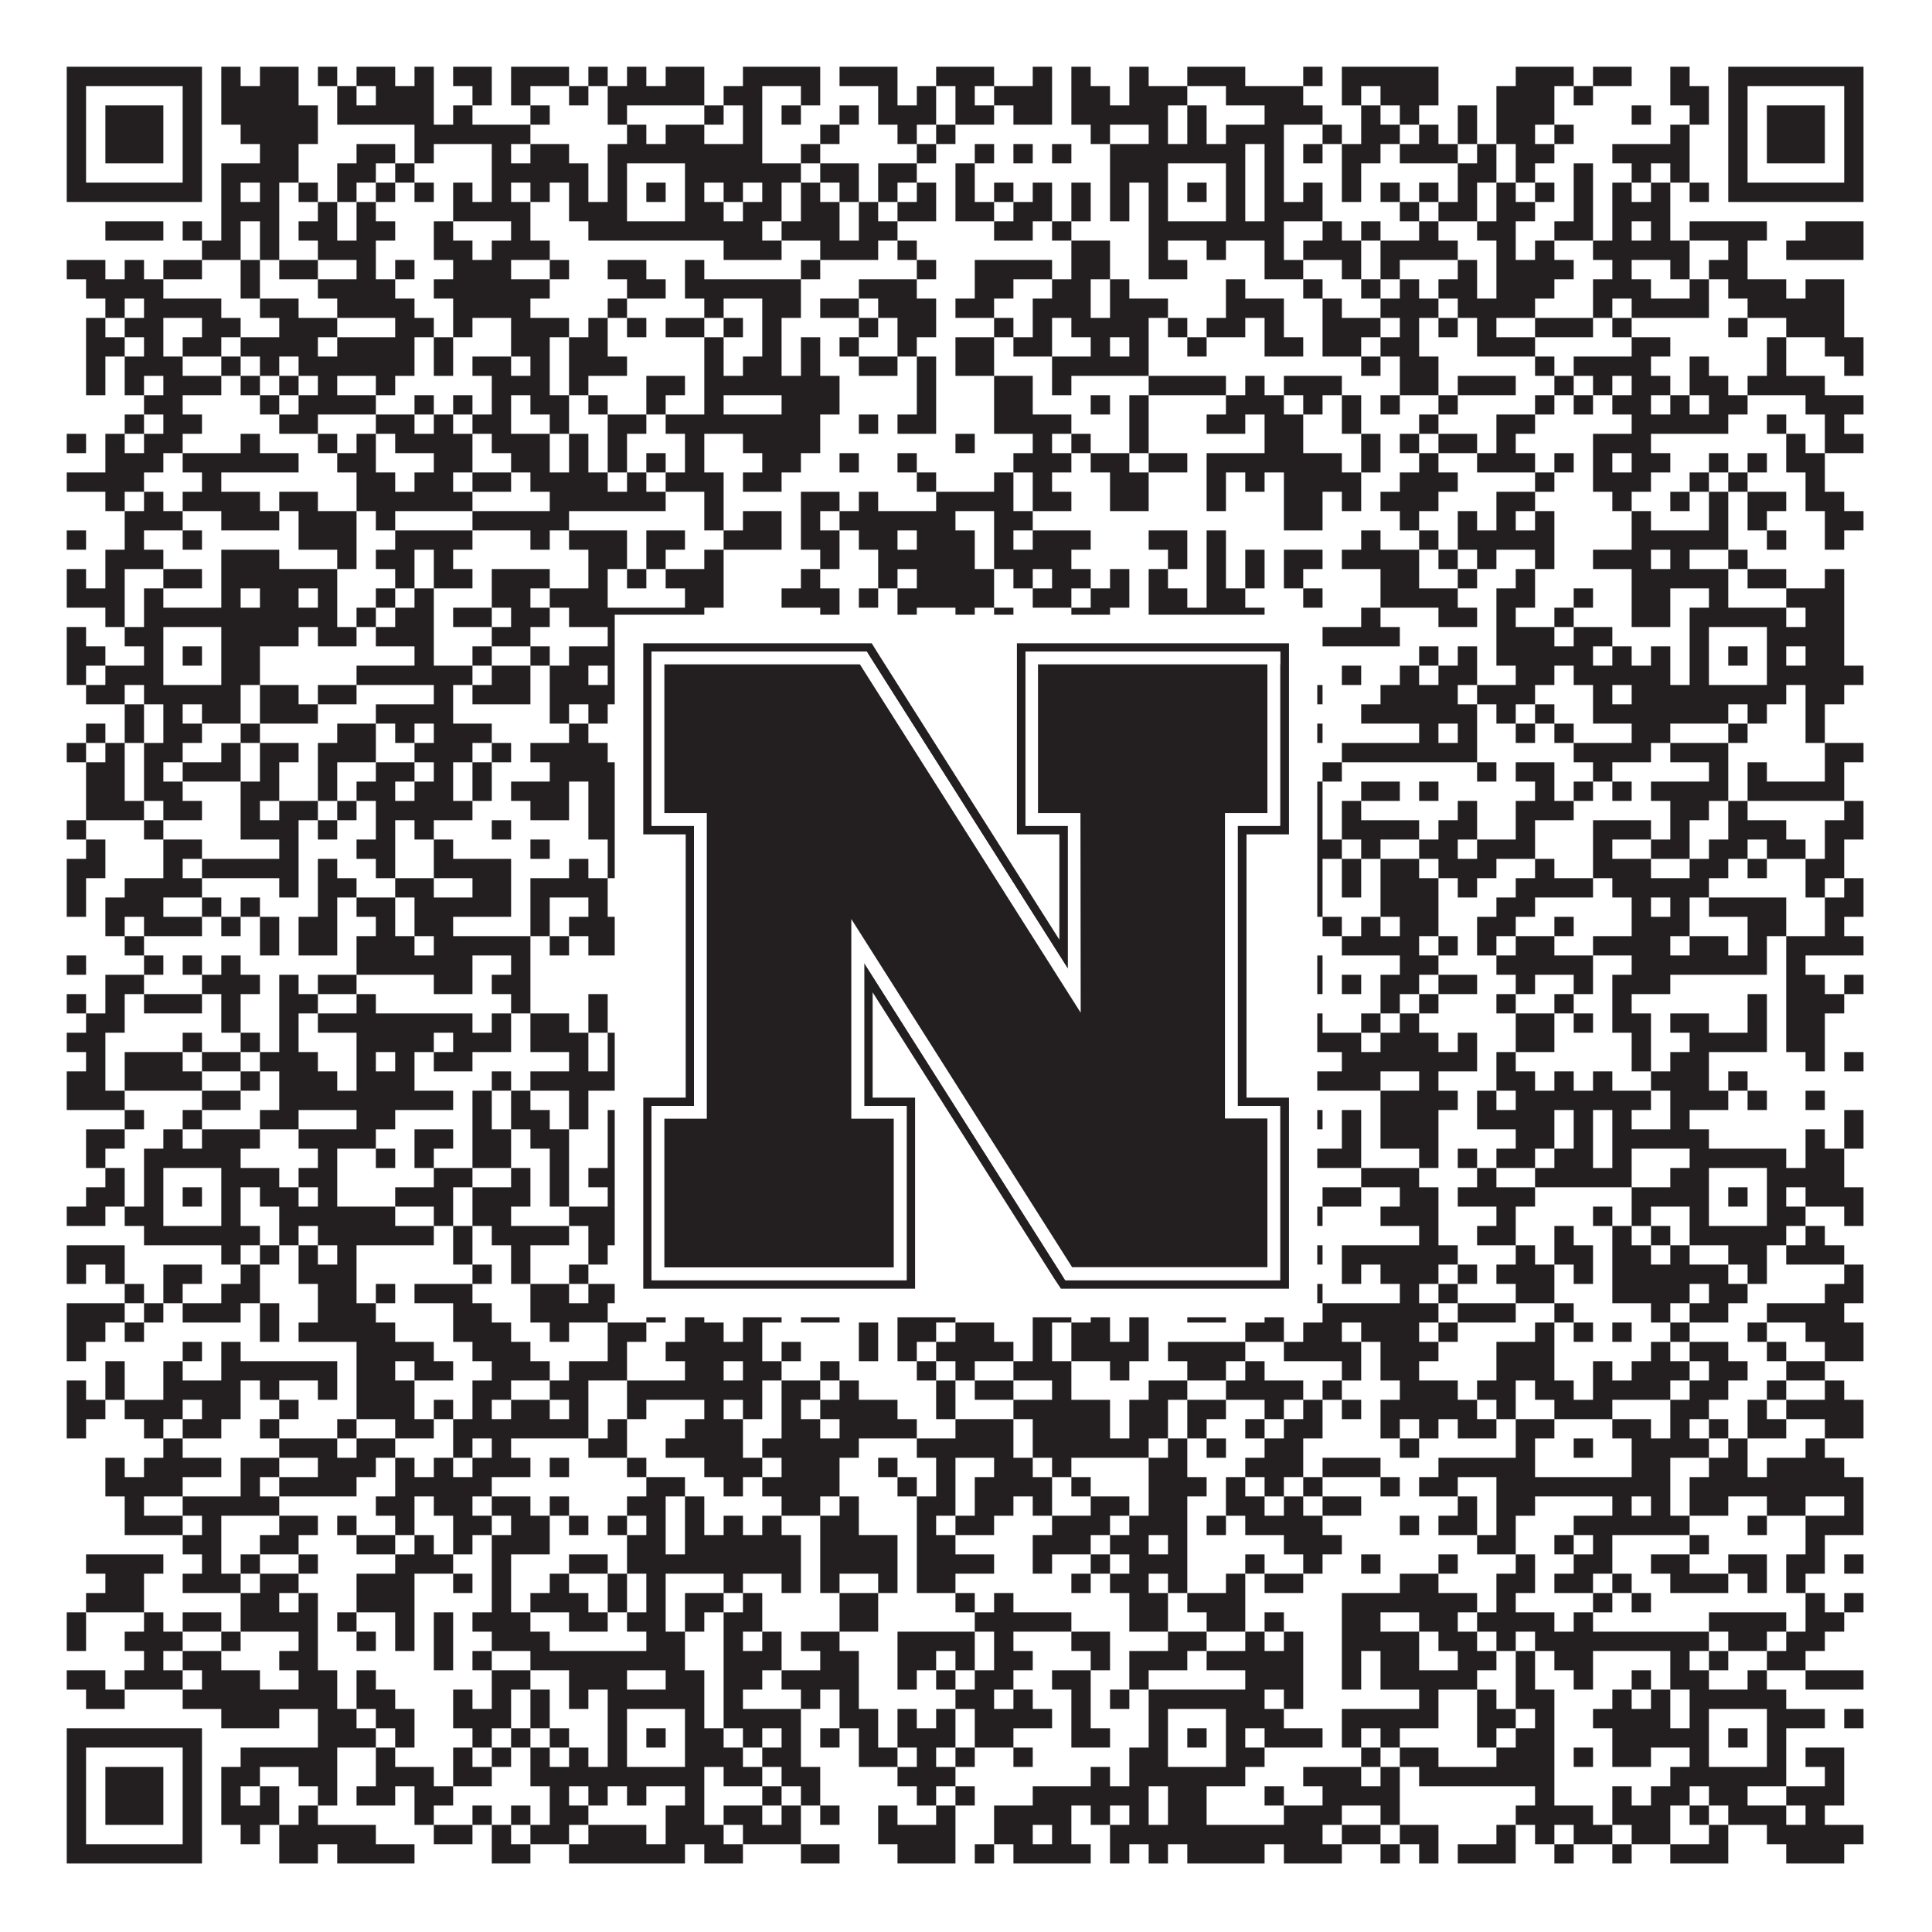
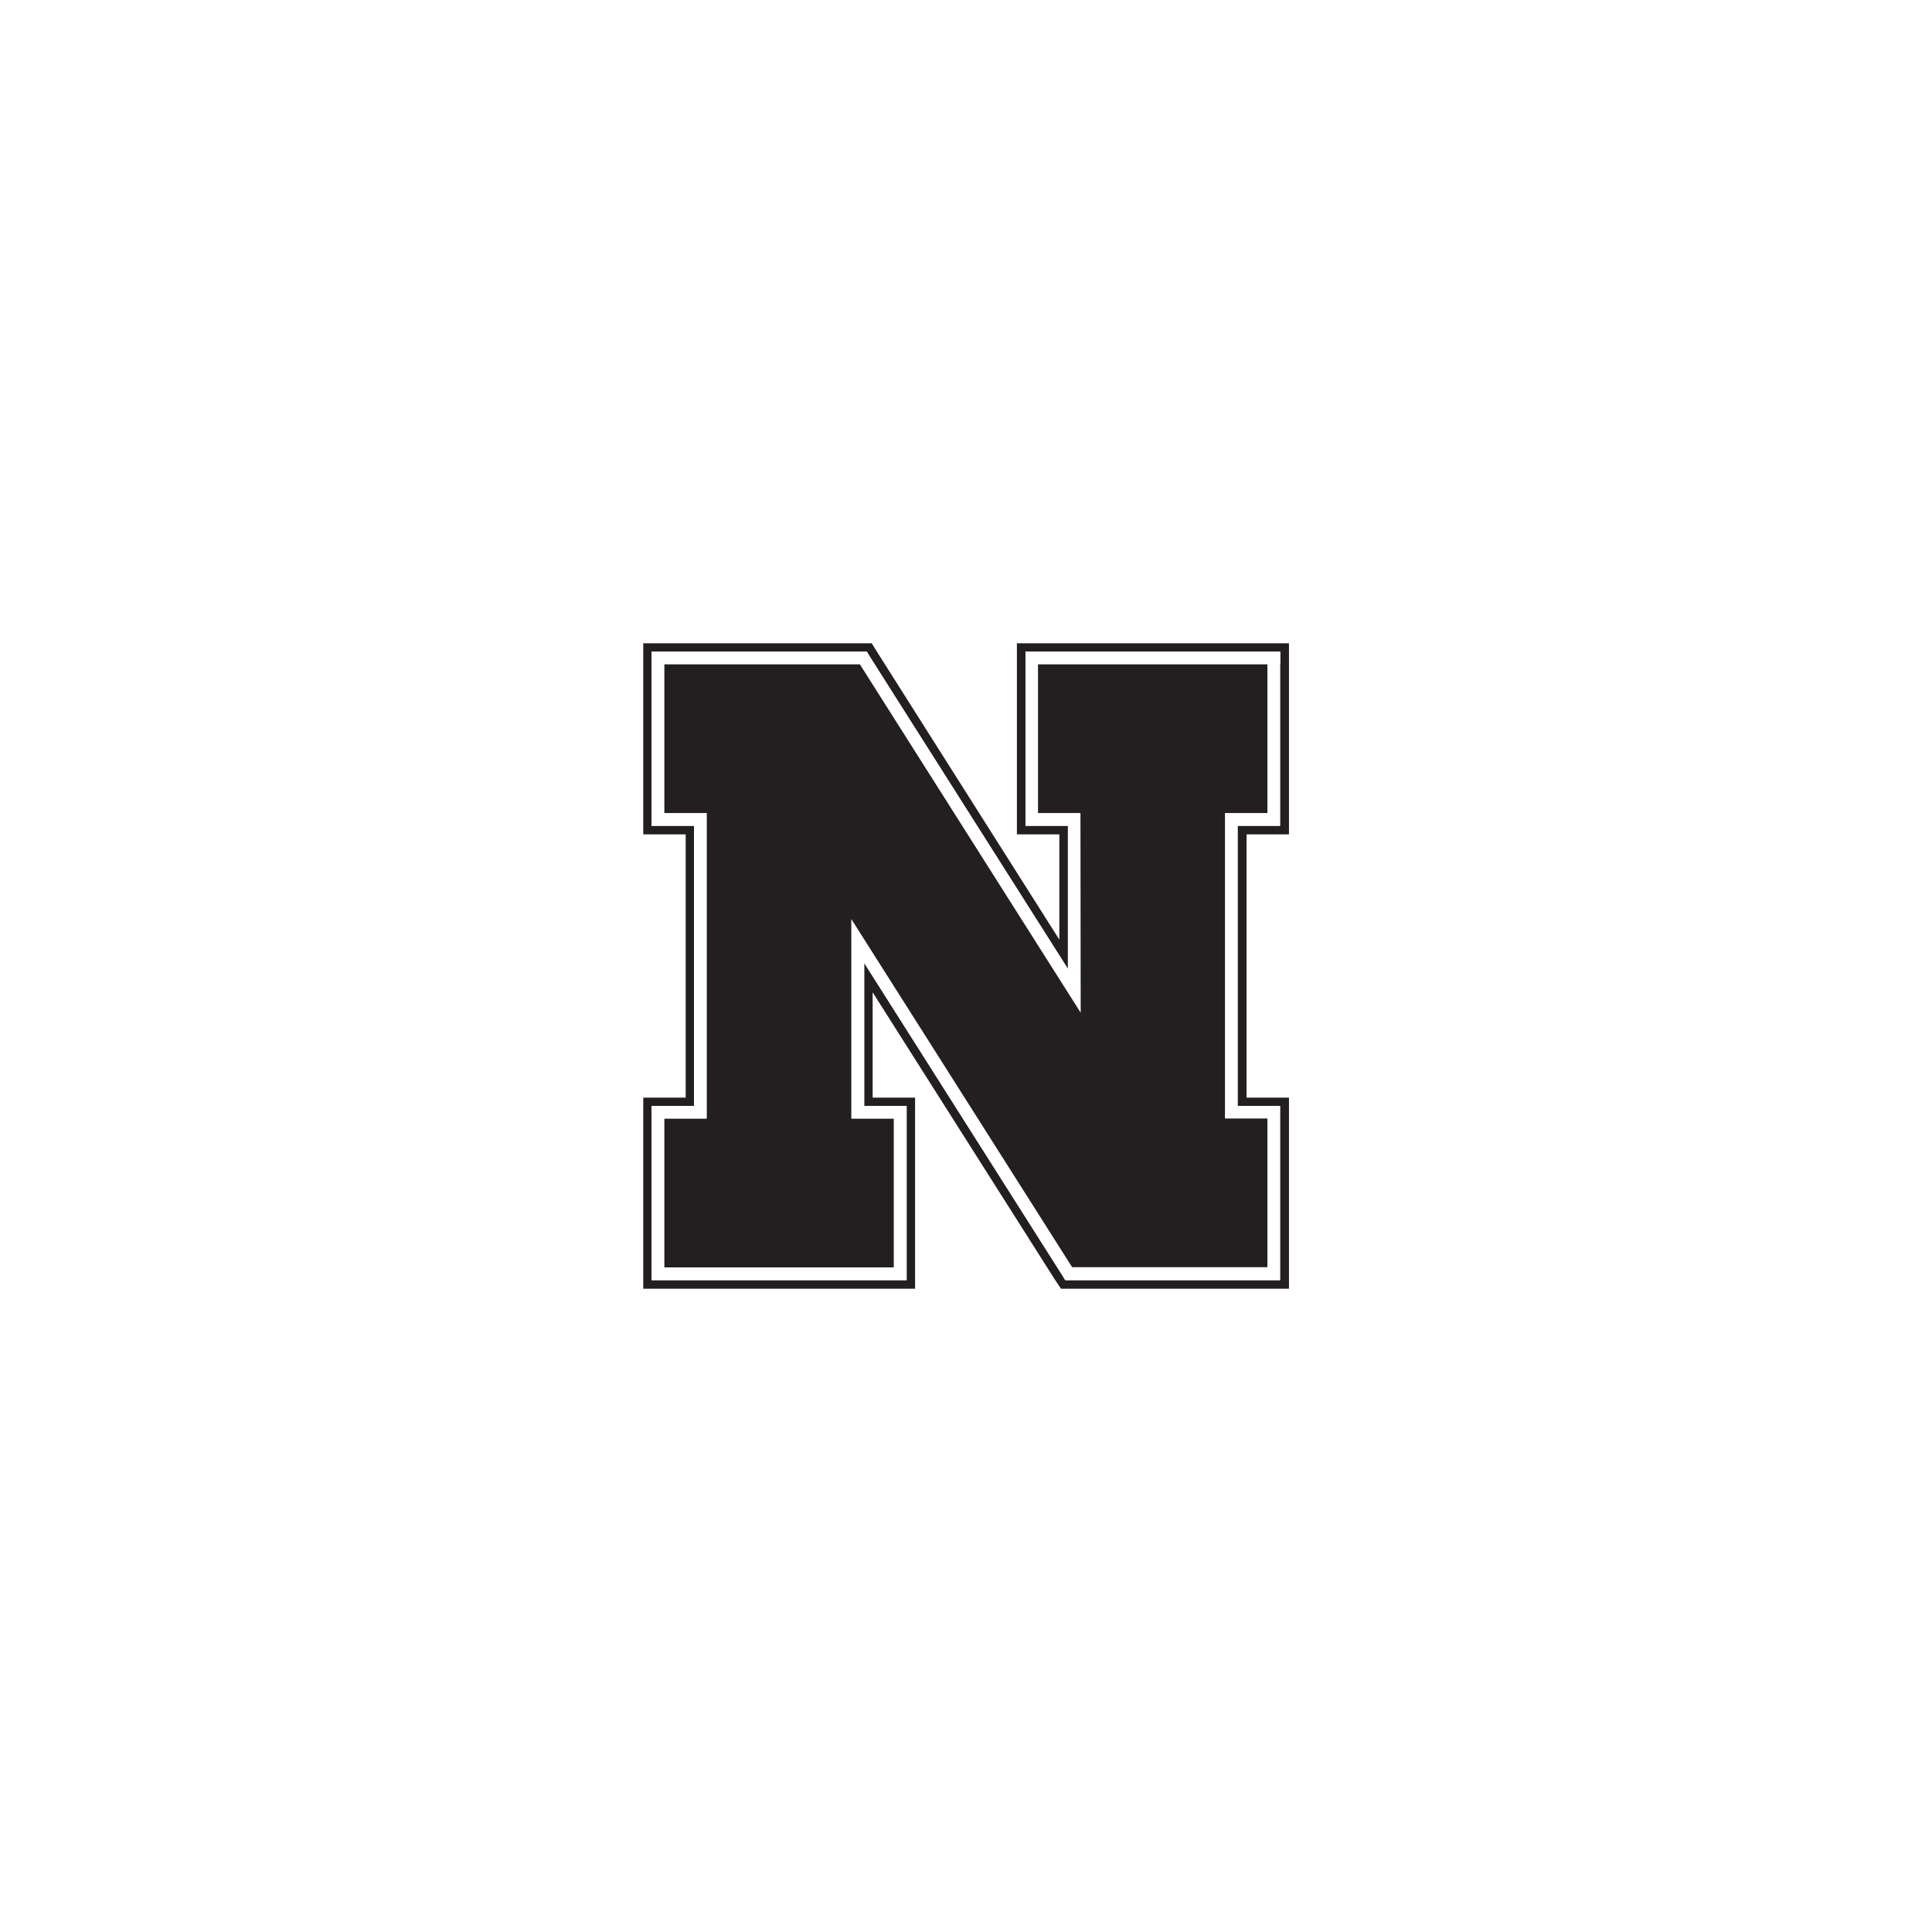
<svg xmlns="http://www.w3.org/2000/svg" version="1.1" width="1100px" height="1100px" viewBox="0 0 1100 1100">
-   <rect x="0" y="0" width="1100" height="1100" fill="#ffffff" fill-opacity="1" />
-   <path fill="#231f20" fill-opacity="1" d="M38,38L115,38L115,49L38,49ZM126,38L137,38L137,49L126,49ZM148,38L170,38L170,49L148,49ZM181,38L192,38L192,49L181,49ZM203,38L225,38L225,49L203,49ZM236,38L247,38L247,49L236,49ZM258,38L280,38L280,49L258,49ZM291,38L324,38L324,49L291,49ZM335,38L346,38L346,49L335,49ZM357,38L368,38L368,49L357,49ZM379,38L401,38L401,49L379,49ZM423,38L467,38L467,49L423,49ZM478,38L511,38L511,49L478,49ZM533,38L566,38L566,49L533,49ZM588,38L599,38L599,49L588,49ZM610,38L621,38L621,49L610,49ZM643,38L654,38L654,49L643,49ZM676,38L709,38L709,49L676,49ZM742,38L753,38L753,49L742,49ZM764,38L819,38L819,49L764,49ZM863,38L896,38L896,49L863,49ZM907,38L929,38L929,49L907,49ZM951,38L962,38L962,49L951,49ZM984,38L1061,38L1061,49L984,49ZM38,49L49,49L49,60L38,60ZM104,49L115,49L115,60L104,60ZM126,49L170,49L170,60L126,60ZM192,49L203,49L203,60L192,60ZM214,49L247,49L247,60L214,60ZM269,49L280,49L280,60L269,60ZM291,49L302,49L302,60L291,60ZM324,49L335,49L335,60L324,60ZM346,49L401,49L401,60L346,60ZM412,49L434,49L434,60L412,60ZM456,49L467,49L467,60L456,60ZM500,49L511,49L511,60L500,60ZM522,49L533,49L533,60L522,60ZM544,49L555,49L555,60L544,60ZM566,49L599,49L599,60L566,60ZM610,49L632,49L632,60L610,60ZM643,49L676,49L676,60L643,60ZM698,49L742,49L742,60L698,60ZM764,49L775,49L775,60L764,60ZM786,49L819,49L819,60L786,60ZM852,49L885,49L885,60L852,60ZM896,49L907,49L907,60L896,60ZM951,49L973,49L973,60L951,60ZM984,49L995,49L995,60L984,60ZM1050,49L1061,49L1061,60L1050,60ZM38,60L49,60L49,71L38,71ZM60,60L93,60L93,71L60,71ZM104,60L115,60L115,71L104,71ZM126,60L181,60L181,71L126,71ZM192,60L247,60L247,71L192,71ZM258,60L269,60L269,71L258,71ZM302,60L313,60L313,71L302,71ZM346,60L357,60L357,71L346,71ZM401,60L412,60L412,71L401,71ZM423,60L434,60L434,71L423,71ZM445,60L456,60L456,71L445,71ZM478,60L489,60L489,71L478,71ZM500,60L533,60L533,71L500,71ZM544,60L566,60L566,71L544,71ZM577,60L599,60L599,71L577,71ZM610,60L665,60L665,71L610,71ZM676,60L687,60L687,71L676,71ZM720,60L753,60L753,71L720,71ZM775,60L786,60L786,71L775,71ZM797,60L808,60L808,71L797,71ZM830,60L841,60L841,71L830,71ZM852,60L885,60L885,71L852,71ZM929,60L940,60L940,71L929,71ZM962,60L973,60L973,71L962,71ZM984,60L995,60L995,71L984,71ZM1006,60L1039,60L1039,71L1006,71ZM1050,60L1061,60L1061,71L1050,71ZM38,71L49,71L49,82L38,82ZM60,71L93,71L93,82L60,82ZM104,71L115,71L115,82L104,82ZM137,71L181,71L181,82L137,82ZM236,71L302,71L302,82L236,82ZM357,71L368,71L368,82L357,82ZM379,71L401,71L401,82L379,82ZM423,71L434,71L434,82L423,82ZM467,71L478,71L478,82L467,82ZM511,71L522,71L522,82L511,82ZM533,71L544,71L544,82L533,82ZM621,71L632,71L632,82L621,82ZM654,71L665,71L665,82L654,82ZM676,71L687,71L687,82L676,82ZM698,71L731,71L731,82L698,82ZM753,71L764,71L764,82L753,82ZM775,71L797,71L797,82L775,82ZM808,71L819,71L819,82L808,82ZM830,71L841,71L841,82L830,82ZM852,71L874,71L874,82L852,82ZM885,71L896,71L896,82L885,82ZM951,71L962,71L962,82L951,82ZM984,71L995,71L995,82L984,82ZM1006,71L1039,71L1039,82L1006,82ZM1050,71L1061,71L1061,82L1050,82ZM38,82L49,82L49,93L38,93ZM60,82L93,82L93,93L60,93ZM104,82L115,82L115,93L104,93ZM148,82L170,82L170,93L148,93ZM203,82L225,82L225,93L203,93ZM236,82L247,82L247,93L236,93ZM280,82L291,82L291,93L280,93ZM302,82L324,82L324,93L302,93ZM346,82L434,82L434,93L346,93ZM456,82L467,82L467,93L456,93ZM522,82L533,82L533,93L522,93ZM555,82L566,82L566,93L555,93ZM577,82L588,82L588,93L577,93ZM599,82L610,82L610,93L599,93ZM632,82L709,82L709,93L632,93ZM720,82L731,82L731,93L720,93ZM742,82L753,82L753,93L742,93ZM764,82L786,82L786,93L764,93ZM797,82L830,82L830,93L797,93ZM841,82L852,82L852,93L841,93ZM863,82L885,82L885,93L863,93ZM918,82L962,82L962,93L918,93ZM984,82L995,82L995,93L984,93ZM1006,82L1039,82L1039,93L1006,93ZM1050,82L1061,82L1061,93L1050,93ZM38,93L49,93L49,104L38,104ZM104,93L115,93L115,104L104,104ZM126,93L170,93L170,104L126,104ZM192,93L214,93L214,104L192,104ZM225,93L236,93L236,104L225,104ZM280,93L335,93L335,104L280,104ZM346,93L357,93L357,104L346,104ZM390,93L456,93L456,104L390,104ZM467,93L489,93L489,104L467,104ZM500,93L522,93L522,104L500,104ZM544,93L555,93L555,104L544,104ZM632,93L665,93L665,104L632,104ZM698,93L709,93L709,104L698,104ZM720,93L731,93L731,104L720,104ZM764,93L775,93L775,104L764,104ZM830,93L852,93L852,104L830,104ZM863,93L874,93L874,104L863,104ZM896,93L907,93L907,104L896,104ZM929,93L940,93L940,104L929,104ZM951,93L962,93L962,104L951,104ZM984,93L995,93L995,104L984,104ZM1050,93L1061,93L1061,104L1050,104ZM38,104L115,104L115,115L38,115ZM126,104L137,104L137,115L126,115ZM148,104L159,104L159,115L148,115ZM170,104L181,104L181,115L170,115ZM192,104L203,104L203,115L192,115ZM214,104L225,104L225,115L214,115ZM236,104L247,104L247,115L236,115ZM258,104L269,104L269,115L258,115ZM280,104L291,104L291,115L280,115ZM302,104L313,104L313,115L302,115ZM324,104L335,104L335,115L324,115ZM346,104L357,104L357,115L346,115ZM368,104L379,104L379,115L368,115ZM390,104L401,104L401,115L390,115ZM412,104L423,104L423,115L412,115ZM434,104L445,104L445,115L434,115ZM456,104L467,104L467,115L456,115ZM478,104L489,104L489,115L478,115ZM500,104L511,104L511,115L500,115ZM522,104L533,104L533,115L522,115ZM544,104L555,104L555,115L544,115ZM566,104L577,104L577,115L566,115ZM588,104L599,104L599,115L588,115ZM610,104L621,104L621,115L610,115ZM632,104L643,104L643,115L632,115ZM654,104L665,104L665,115L654,115ZM676,104L687,104L687,115L676,115ZM698,104L709,104L709,115L698,115ZM720,104L731,104L731,115L720,115ZM742,104L753,104L753,115L742,115ZM764,104L775,104L775,115L764,115ZM786,104L797,104L797,115L786,115ZM808,104L819,104L819,115L808,115ZM830,104L841,104L841,115L830,115ZM852,104L863,104L863,115L852,115ZM874,104L885,104L885,115L874,115ZM896,104L907,104L907,115L896,115ZM918,104L929,104L929,115L918,115ZM940,104L951,104L951,115L940,115ZM962,104L973,104L973,115L962,115ZM984,104L1061,104L1061,115L984,115ZM126,115L159,115L159,126L126,126ZM181,115L192,115L192,126L181,126ZM203,115L214,115L214,126L203,126ZM258,115L302,115L302,126L258,126ZM324,115L357,115L357,126L324,126ZM390,115L412,115L412,126L390,126ZM423,115L445,115L445,126L423,126ZM456,115L478,115L478,126L456,126ZM489,115L500,115L500,126L489,126ZM511,115L533,115L533,126L511,126ZM544,115L566,115L566,126L544,126ZM577,115L599,115L599,126L577,126ZM610,115L621,115L621,126L610,126ZM632,115L643,115L643,126L632,126ZM654,115L665,115L665,126L654,126ZM698,115L709,115L709,126L698,126ZM720,115L753,115L753,126L720,126ZM797,115L808,115L808,126L797,126ZM819,115L841,115L841,126L819,126ZM852,115L874,115L874,126L852,126ZM896,115L907,115L907,126L896,126ZM918,115L951,115L951,126L918,126ZM60,126L93,126L93,137L60,137ZM104,126L115,126L115,137L104,137ZM126,126L137,126L137,137L126,137ZM148,126L159,126L159,137L148,137ZM170,126L192,126L192,137L170,137ZM203,126L225,126L225,137L203,137ZM247,126L258,126L258,137L247,137ZM291,126L302,126L302,137L291,137ZM335,126L434,126L434,137L335,137ZM445,126L478,126L478,137L445,137ZM489,126L511,126L511,137L489,137ZM566,126L588,126L588,137L566,137ZM599,126L610,126L610,137L599,137ZM654,126L731,126L731,137L654,137ZM753,126L764,126L764,137L753,137ZM775,126L786,126L786,137L775,137ZM808,126L819,126L819,137L808,137ZM841,126L863,126L863,137L841,137ZM885,126L907,126L907,137L885,137ZM918,126L929,126L929,137L918,137ZM940,126L951,126L951,137L940,137ZM962,126L1006,126L1006,137L962,137ZM1028,126L1061,126L1061,137L1028,137ZM115,137L137,137L137,148L115,148ZM148,137L159,137L159,148L148,148ZM181,137L214,137L214,148L181,148ZM247,137L269,137L269,148L247,148ZM280,137L313,137L313,148L280,148ZM412,137L445,137L445,148L412,148ZM467,137L500,137L500,148L467,148ZM511,137L522,137L522,148L511,148ZM610,137L632,137L632,148L610,148ZM654,137L665,137L665,148L654,148ZM687,137L698,137L698,148L687,148ZM720,137L731,137L731,148L720,148ZM742,137L775,137L775,148L742,148ZM786,137L830,137L830,148L786,148ZM852,137L863,137L863,148L852,148ZM874,137L885,137L885,148L874,148ZM907,137L962,137L962,148L907,148ZM984,137L995,137L995,148L984,148ZM1017,137L1061,137L1061,148L1017,148ZM38,148L60,148L60,159L38,159ZM71,148L82,148L82,159L71,159ZM93,148L115,148L115,159L93,159ZM137,148L148,148L148,159L137,159ZM159,148L181,148L181,159L159,159ZM203,148L214,148L214,159L203,159ZM225,148L236,148L236,159L225,159ZM258,148L291,148L291,159L258,159ZM313,148L324,148L324,159L313,159ZM346,148L368,148L368,159L346,159ZM390,148L401,148L401,159L390,159ZM456,148L467,148L467,159L456,159ZM522,148L533,148L533,159L522,159ZM555,148L599,148L599,159L555,159ZM610,148L632,148L632,159L610,159ZM654,148L676,148L676,159L654,159ZM720,148L742,148L742,159L720,159ZM764,148L775,148L775,159L764,159ZM786,148L797,148L797,159L786,159ZM830,148L841,148L841,159L830,159ZM852,148L896,148L896,159L852,159ZM918,148L929,148L929,159L918,159ZM951,148L962,148L962,159L951,159ZM973,148L995,148L995,159L973,159ZM49,159L93,159L93,170L49,170ZM137,159L148,159L148,170L137,170ZM181,159L225,159L225,170L181,170ZM247,159L313,159L313,170L247,170ZM357,159L379,159L379,170L357,170ZM390,159L456,159L456,170L390,170ZM489,159L522,159L522,170L489,170ZM555,159L577,159L577,170L555,170ZM599,159L621,159L621,170L599,170ZM632,159L643,159L643,170L632,170ZM698,159L709,159L709,170L698,170ZM742,159L753,159L753,170L742,170ZM775,159L786,159L786,170L775,170ZM797,159L808,159L808,170L797,170ZM819,159L841,159L841,170L819,170ZM852,159L885,159L885,170L852,170ZM907,159L940,159L940,170L907,170ZM962,159L973,159L973,170L962,170ZM984,159L1017,159L1017,170L984,170ZM1028,159L1050,159L1050,170L1028,170ZM60,170L71,170L71,181L60,181ZM82,170L126,170L126,181L82,181ZM148,170L170,170L170,181L148,181ZM192,170L236,170L236,181L192,181ZM258,170L302,170L302,181L258,181ZM346,170L357,170L357,181L346,181ZM401,170L412,170L412,181L401,181ZM434,170L456,170L456,181L434,181ZM467,170L489,170L489,181L467,181ZM500,170L533,170L533,181L500,181ZM544,170L566,170L566,181L544,181ZM588,170L621,170L621,181L588,181ZM632,170L665,170L665,181L632,181ZM698,170L731,170L731,181L698,181ZM753,170L764,170L764,181L753,181ZM786,170L819,170L819,181L786,181ZM830,170L874,170L874,181L830,181ZM907,170L918,170L918,181L907,181ZM929,170L973,170L973,181L929,181ZM995,170L1050,170L1050,181L995,181ZM49,181L60,181L60,192L49,192ZM71,181L93,181L93,192L71,192ZM115,181L137,181L137,192L115,192ZM159,181L192,181L192,192L159,192ZM225,181L247,181L247,192L225,192ZM258,181L269,181L269,192L258,192ZM291,181L324,181L324,192L291,192ZM335,181L346,181L346,192L335,192ZM357,181L368,181L368,192L357,192ZM379,181L401,181L401,192L379,192ZM412,181L423,181L423,192L412,192ZM434,181L445,181L445,192L434,192ZM489,181L500,181L500,192L489,192ZM511,181L533,181L533,192L511,192ZM566,181L577,181L577,192L566,192ZM588,181L599,181L599,192L588,192ZM610,181L654,181L654,192L610,192ZM665,181L676,181L676,192L665,192ZM687,181L709,181L709,192L687,192ZM720,181L731,181L731,192L720,192ZM753,181L786,181L786,192L753,192ZM797,181L808,181L808,192L797,192ZM819,181L830,181L830,192L819,192ZM841,181L852,181L852,192L841,192ZM874,181L907,181L907,192L874,192ZM918,181L929,181L929,192L918,192ZM984,181L995,181L995,192L984,192ZM1017,181L1050,181L1050,192L1017,192ZM49,192L71,192L71,203L49,203ZM82,192L93,192L93,203L82,203ZM104,192L126,192L126,203L104,203ZM137,192L181,192L181,203L137,203ZM192,192L236,192L236,203L192,203ZM247,192L258,192L258,203L247,203ZM291,192L313,192L313,203L291,203ZM324,192L346,192L346,203L324,203ZM401,192L412,192L412,203L401,203ZM434,192L445,192L445,203L434,203ZM456,192L467,192L467,203L456,203ZM478,192L489,192L489,203L478,203ZM511,192L522,192L522,203L511,203ZM544,192L566,192L566,203L544,203ZM577,192L599,192L599,203L577,203ZM621,192L632,192L632,203L621,203ZM643,192L654,192L654,203L643,203ZM676,192L687,192L687,203L676,203ZM720,192L742,192L742,203L720,203ZM753,192L775,192L775,203L753,203ZM786,192L808,192L808,203L786,203ZM841,192L874,192L874,203L841,203ZM929,192L951,192L951,203L929,203ZM1006,192L1017,192L1017,203L1006,203ZM1039,192L1061,192L1061,203L1039,203ZM49,203L60,203L60,214L49,214ZM71,203L104,203L104,214L71,214ZM126,203L137,203L137,214L126,214ZM148,203L159,203L159,214L148,214ZM170,203L236,203L236,214L170,214ZM247,203L258,203L258,214L247,214ZM269,203L291,203L291,214L269,214ZM302,203L313,203L313,214L302,214ZM324,203L357,203L357,214L324,214ZM401,203L412,203L412,214L401,214ZM423,203L445,203L445,214L423,214ZM456,203L467,203L467,214L456,214ZM489,203L511,203L511,214L489,214ZM522,203L533,203L533,214L522,214ZM544,203L566,203L566,214L544,214ZM599,203L654,203L654,214L599,214ZM775,203L786,203L786,214L775,214ZM797,203L819,203L819,214L797,214ZM874,203L885,203L885,214L874,214ZM896,203L940,203L940,214L896,214ZM962,203L973,203L973,214L962,214ZM1006,203L1017,203L1017,214L1006,214ZM1050,203L1061,203L1061,214L1050,214ZM49,214L60,214L60,225L49,225ZM71,214L82,214L82,225L71,225ZM93,214L126,214L126,225L93,225ZM137,214L148,214L148,225L137,225ZM159,214L170,214L170,225L159,225ZM181,214L192,214L192,225L181,225ZM214,214L225,214L225,225L214,225ZM280,214L313,214L313,225L280,225ZM324,214L335,214L335,225L324,225ZM368,214L390,214L390,225L368,225ZM401,214L478,214L478,225L401,225ZM522,214L533,214L533,225L522,225ZM566,214L588,214L588,225L566,225ZM599,214L610,214L610,225L599,225ZM654,214L698,214L698,225L654,225ZM709,214L720,214L720,225L709,225ZM731,214L764,214L764,225L731,225ZM797,214L819,214L819,225L797,225ZM830,214L863,214L863,225L830,225ZM885,214L896,214L896,225L885,225ZM907,214L918,214L918,225L907,225ZM929,214L951,214L951,225L929,225ZM962,214L984,214L984,225L962,225ZM995,214L1039,214L1039,225L995,225ZM82,225L104,225L104,236L82,236ZM148,225L159,225L159,236L148,236ZM170,225L214,225L214,236L170,236ZM236,225L247,225L247,236L236,236ZM258,225L269,225L269,236L258,236ZM280,225L291,225L291,236L280,236ZM302,225L324,225L324,236L302,236ZM335,225L346,225L346,236L335,236ZM368,225L379,225L379,236L368,236ZM401,225L412,225L412,236L401,236ZM445,225L478,225L478,236L445,236ZM522,225L533,225L533,236L522,236ZM566,225L588,225L588,236L566,236ZM621,225L632,225L632,236L621,236ZM643,225L654,225L654,236L643,236ZM698,225L731,225L731,236L698,236ZM742,225L753,225L753,236L742,236ZM764,225L775,225L775,236L764,236ZM786,225L797,225L797,236L786,236ZM819,225L830,225L830,236L819,236ZM874,225L885,225L885,236L874,236ZM896,225L907,225L907,236L896,236ZM918,225L940,225L940,236L918,236ZM951,225L962,225L962,236L951,236ZM973,225L995,225L995,236L973,236ZM1028,225L1061,225L1061,236L1028,236ZM71,236L82,236L82,247L71,247ZM93,236L115,236L115,247L93,247ZM159,236L181,236L181,247L159,247ZM214,236L236,236L236,247L214,247ZM247,236L258,236L258,247L247,247ZM269,236L291,236L291,247L269,247ZM313,236L324,236L324,247L313,247ZM346,236L368,236L368,247L346,247ZM379,236L467,236L467,247L379,247ZM489,236L500,236L500,247L489,247ZM511,236L533,236L533,247L511,247ZM566,236L610,236L610,247L566,247ZM643,236L654,236L654,247L643,247ZM687,236L709,236L709,247L687,247ZM720,236L742,236L742,247L720,247ZM764,236L775,236L775,247L764,247ZM808,236L819,236L819,247L808,247ZM852,236L874,236L874,247L852,247ZM929,236L984,236L984,247L929,247ZM1006,236L1017,236L1017,247L1006,247ZM1039,236L1050,236L1050,247L1039,247ZM38,247L49,247L49,258L38,258ZM60,247L71,247L71,258L60,258ZM82,247L104,247L104,258L82,258ZM137,247L148,247L148,258L137,258ZM181,247L192,247L192,258L181,258ZM203,247L214,247L214,258L203,258ZM225,247L269,247L269,258L225,258ZM280,247L313,247L313,258L280,258ZM324,247L335,247L335,258L324,258ZM346,247L357,247L357,258L346,258ZM390,247L401,247L401,258L390,258ZM423,247L467,247L467,258L423,258ZM544,247L555,247L555,258L544,258ZM588,247L599,247L599,258L588,258ZM610,247L621,247L621,258L610,258ZM643,247L654,247L654,258L643,258ZM720,247L742,247L742,258L720,258ZM775,247L786,247L786,258L775,258ZM797,247L808,247L808,258L797,258ZM819,247L841,247L841,258L819,258ZM852,247L863,247L863,258L852,258ZM907,247L940,247L940,258L907,258ZM1017,247L1028,247L1028,258L1017,258ZM1039,247L1061,247L1061,258L1039,258ZM60,258L93,258L93,269L60,269ZM104,258L170,258L170,269L104,269ZM192,258L214,258L214,269L192,269ZM247,258L269,258L269,269L247,269ZM291,258L313,258L313,269L291,269ZM324,258L335,258L335,269L324,269ZM346,258L357,258L357,269L346,269ZM368,258L379,258L379,269L368,269ZM390,258L401,258L401,269L390,269ZM434,258L456,258L456,269L434,269ZM478,258L489,258L489,269L478,269ZM511,258L522,258L522,269L511,269ZM577,258L610,258L610,269L577,269ZM621,258L643,258L643,269L621,269ZM654,258L676,258L676,269L654,269ZM687,258L764,258L764,269L687,269ZM775,258L786,258L786,269L775,269ZM808,258L819,258L819,269L808,269ZM841,258L874,258L874,269L841,269ZM885,258L896,258L896,269L885,269ZM907,258L918,258L918,269L907,269ZM929,258L951,258L951,269L929,269ZM973,258L984,258L984,269L973,269ZM995,258L1006,258L1006,269L995,269ZM1017,258L1039,258L1039,269L1017,269ZM38,269L82,269L82,280L38,280ZM115,269L126,269L126,280L115,280ZM203,269L225,269L225,280L203,280ZM236,269L258,269L258,280L236,280ZM269,269L291,269L291,280L269,280ZM302,269L346,269L346,280L302,280ZM357,269L368,269L368,280L357,280ZM379,269L412,269L412,280L379,280ZM423,269L445,269L445,280L423,280ZM522,269L533,269L533,280L522,280ZM566,269L577,269L577,280L566,280ZM588,269L599,269L599,280L588,280ZM632,269L654,269L654,280L632,280ZM687,269L698,269L698,280L687,280ZM709,269L720,269L720,280L709,280ZM731,269L775,269L775,280L731,280ZM797,269L830,269L830,280L797,280ZM874,269L885,269L885,280L874,280ZM907,269L940,269L940,280L907,280ZM962,269L973,269L973,280L962,280ZM984,269L995,269L995,280L984,280ZM1028,269L1039,269L1039,280L1028,280ZM60,280L71,280L71,291L60,291ZM82,280L93,280L93,291L82,291ZM104,280L148,280L148,291L104,291ZM159,280L181,280L181,291L159,291ZM203,280L269,280L269,291L203,291ZM313,280L379,280L379,291L313,291ZM401,280L412,280L412,291L401,291ZM456,280L478,280L478,291L456,291ZM489,280L500,280L500,291L489,291ZM533,280L577,280L577,291L533,291ZM588,280L610,280L610,291L588,291ZM632,280L654,280L654,291L632,291ZM687,280L698,280L698,291L687,291ZM731,280L753,280L753,291L731,291ZM764,280L775,280L775,291L764,291ZM786,280L819,280L819,291L786,291ZM852,280L874,280L874,291L852,291ZM918,280L929,280L929,291L918,291ZM951,280L962,280L962,291L951,291ZM973,280L984,280L984,291L973,291ZM995,280L1017,280L1017,291L995,291ZM1028,280L1050,280L1050,291L1028,291ZM71,291L104,291L104,302L71,302ZM126,291L159,291L159,302L126,302ZM170,291L203,291L203,302L170,302ZM214,291L225,291L225,302L214,302ZM269,291L324,291L324,302L269,302ZM401,291L412,291L412,302L401,302ZM423,291L445,291L445,302L423,302ZM456,291L467,291L467,302L456,302ZM478,291L544,291L544,302L478,302ZM566,291L588,291L588,302L566,302ZM731,291L753,291L753,302L731,302ZM797,291L808,291L808,302L797,302ZM830,291L841,291L841,302L830,302ZM852,291L863,291L863,302L852,302ZM874,291L885,291L885,302L874,302ZM929,291L940,291L940,302L929,302ZM973,291L984,291L984,302L973,302ZM995,291L1006,291L1006,302L995,302ZM1039,291L1061,291L1061,302L1039,302ZM38,302L49,302L49,313L38,313ZM71,302L82,302L82,313L71,313ZM104,302L115,302L115,313L104,313ZM170,302L203,302L203,313L170,313ZM225,302L269,302L269,313L225,313ZM302,302L313,302L313,313L302,313ZM324,302L357,302L357,313L324,313ZM368,302L390,302L390,313L368,313ZM412,302L445,302L445,313L412,313ZM456,302L478,302L478,313L456,313ZM489,302L511,302L511,313L489,313ZM522,302L555,302L555,313L522,313ZM566,302L577,302L577,313L566,313ZM588,302L621,302L621,313L588,313ZM654,302L676,302L676,313L654,313ZM687,302L698,302L698,313L687,313ZM775,302L786,302L786,313L775,313ZM808,302L819,302L819,313L808,313ZM830,302L885,302L885,313L830,313ZM929,302L984,302L984,313L929,313ZM1006,302L1017,302L1017,313L1006,313ZM1039,302L1050,302L1050,313L1039,313ZM60,313L93,313L93,324L60,324ZM126,313L159,313L159,324L126,324ZM192,313L203,313L203,324L192,324ZM214,313L236,313L236,324L214,324ZM247,313L258,313L258,324L247,324ZM335,313L357,313L357,324L335,324ZM368,313L379,313L379,324L368,324ZM401,313L412,313L412,324L401,324ZM467,313L478,313L478,324L467,324ZM500,313L555,313L555,324L500,324ZM566,313L610,313L610,324L566,324ZM665,313L676,313L676,324L665,324ZM687,313L698,313L698,324L687,324ZM709,313L720,313L720,324L709,324ZM731,313L753,313L753,324L731,324ZM764,313L808,313L808,324L764,324ZM819,313L830,313L830,324L819,324ZM841,313L852,313L852,324L841,324ZM874,313L885,313L885,324L874,324ZM907,313L940,313L940,324L907,324ZM951,313L962,313L962,324L951,324ZM984,313L995,313L995,324L984,324ZM38,324L49,324L49,335L38,335ZM60,324L71,324L71,335L60,335ZM93,324L115,324L115,335L93,335ZM126,324L192,324L192,335L126,335ZM225,324L236,324L236,335L225,335ZM247,324L269,324L269,335L247,335ZM280,324L313,324L313,335L280,335ZM335,324L346,324L346,335L335,335ZM357,324L368,324L368,335L357,335ZM379,324L412,324L412,335L379,335ZM456,324L467,324L467,335L456,335ZM500,324L511,324L511,335L500,335ZM522,324L566,324L566,335L522,335ZM577,324L588,324L588,335L577,335ZM599,324L621,324L621,335L599,335ZM632,324L643,324L643,335L632,335ZM654,324L665,324L665,335L654,335ZM687,324L698,324L698,335L687,335ZM709,324L720,324L720,335L709,335ZM731,324L742,324L742,335L731,335ZM786,324L808,324L808,335L786,335ZM830,324L841,324L841,335L830,335ZM863,324L874,324L874,335L863,335ZM929,324L984,324L984,335L929,335ZM995,324L1017,324L1017,335L995,335ZM1039,324L1050,324L1050,335L1039,335ZM38,335L71,335L71,346L38,346ZM82,335L93,335L93,346L82,346ZM126,335L137,335L137,346L126,346ZM148,335L170,335L170,346L148,346ZM181,335L192,335L192,346L181,346ZM214,335L225,335L225,346L214,346ZM236,335L247,335L247,346L236,346ZM280,335L302,335L302,346L280,346ZM313,335L346,335L346,346L313,346ZM390,335L412,335L412,346L390,346ZM445,335L478,335L478,346L445,346ZM489,335L500,335L500,346L489,346ZM511,335L566,335L566,346L511,346ZM588,335L610,335L610,346L588,346ZM621,335L643,335L643,346L621,346ZM654,335L676,335L676,346L654,346ZM687,335L709,335L709,346L687,346ZM742,335L753,335L753,346L742,346ZM786,335L830,335L830,346L786,346ZM852,335L874,335L874,346L852,346ZM896,335L907,335L907,346L896,346ZM929,335L951,335L951,346L929,346ZM973,335L984,335L984,346L973,346ZM1017,335L1050,335L1050,346L1017,346ZM60,346L71,346L71,357L60,357ZM82,346L192,346L192,357L82,357ZM203,346L214,346L214,357L203,357ZM225,346L247,346L247,357L225,357ZM258,346L280,346L280,357L258,357ZM291,346L313,346L313,357L291,357ZM324,346L401,346L401,357L324,357ZM467,346L478,346L478,357L467,357ZM511,346L522,346L522,357L511,357ZM544,346L555,346L555,357L544,357ZM566,346L577,346L577,357L566,357ZM610,346L632,346L632,357L610,357ZM654,346L720,346L720,357L654,357ZM775,346L786,346L786,357L775,357ZM819,346L841,346L841,357L819,357ZM852,346L863,346L863,357L852,357ZM885,346L896,346L896,357L885,357ZM929,346L951,346L951,357L929,357ZM962,346L1017,346L1017,357L962,357ZM1028,346L1050,346L1050,357L1028,357ZM38,357L49,357L49,368L38,368ZM71,357L93,357L93,368L71,368ZM126,357L170,357L170,368L126,368ZM181,357L203,357L203,368L181,368ZM214,357L247,357L247,368L214,368ZM280,357L302,357L302,368L280,368ZM346,357L357,357L357,368L346,368ZM390,357L412,357L412,368L390,368ZM434,357L445,357L445,368L434,368ZM467,357L489,357L489,368L467,368ZM500,357L511,357L511,368L500,368ZM522,357L533,357L533,368L522,368ZM544,357L577,357L577,368L544,368ZM588,357L610,357L610,368L588,368ZM621,357L632,357L632,368L621,368ZM654,357L665,357L665,368L654,368ZM698,357L731,357L731,368L698,368ZM753,357L797,357L797,368L753,368ZM852,357L885,357L885,368L852,368ZM896,357L918,357L918,368L896,368ZM962,357L973,357L973,368L962,368ZM1006,357L1050,357L1050,368L1006,368ZM38,368L60,368L60,379L38,379ZM82,368L93,368L93,379L82,379ZM104,368L115,368L115,379L104,379ZM126,368L148,368L148,379L126,379ZM236,368L247,368L247,379L236,379ZM269,368L280,368L280,379L269,379ZM302,368L313,368L313,379L302,379ZM324,368L357,368L357,379L324,379ZM368,368L379,368L379,379L368,379ZM390,368L423,368L423,379L390,379ZM478,368L489,368L489,379L478,379ZM522,368L555,368L555,379L522,379ZM566,368L577,368L577,379L566,379ZM588,368L599,368L599,379L588,379ZM610,368L621,368L621,379L610,379ZM632,368L643,368L643,379L632,379ZM654,368L665,368L665,379L654,379ZM676,368L687,368L687,379L676,379ZM698,368L720,368L720,379L698,379ZM731,368L742,368L742,379L731,379ZM808,368L819,368L819,379L808,379ZM830,368L841,368L841,379L830,379ZM852,368L907,368L907,379L852,379ZM918,368L929,368L929,379L918,379ZM940,368L951,368L951,379L940,379ZM962,368L973,368L973,379L962,379ZM984,368L995,368L995,379L984,379ZM1006,368L1017,368L1017,379L1006,379ZM1028,368L1050,368L1050,379L1028,379ZM38,379L49,379L49,390L38,390ZM60,379L93,379L93,390L60,390ZM126,379L148,379L148,390L126,390ZM203,379L269,379L269,390L203,390ZM280,379L302,379L302,390L280,390ZM313,379L335,379L335,390L313,390ZM346,379L357,379L357,390L346,390ZM390,379L401,379L401,390L390,390ZM412,379L423,379L423,390L412,390ZM434,379L445,379L445,390L434,390ZM456,379L489,379L489,390L456,390ZM500,379L522,379L522,390L500,390ZM577,379L599,379L599,390L577,390ZM610,379L621,379L621,390L610,390ZM643,379L665,379L665,390L643,390ZM698,379L709,379L709,390L698,390ZM720,379L731,379L731,390L720,390ZM764,379L775,379L775,390L764,390ZM797,379L808,379L808,390L797,390ZM819,379L841,379L841,390L819,390ZM863,379L885,379L885,390L863,390ZM896,379L951,379L951,390L896,390ZM962,379L973,379L973,390L962,390ZM1006,379L1061,379L1061,390L1006,390ZM49,390L71,390L71,401L49,401ZM82,390L137,390L137,401L82,401ZM148,390L170,390L170,401L148,401ZM181,390L203,390L203,401L181,401ZM247,390L258,390L258,401L247,401ZM269,390L302,390L302,401L269,401ZM313,390L412,390L412,401L313,401ZM423,390L445,390L445,401L423,401ZM456,390L478,390L478,401L456,401ZM511,390L544,390L544,401L511,401ZM577,390L610,390L610,401L577,401ZM654,390L720,390L720,401L654,401ZM731,390L753,390L753,401L731,401ZM786,390L830,390L830,401L786,401ZM841,390L874,390L874,401L841,401ZM907,390L918,390L918,401L907,401ZM929,390L1017,390L1017,401L929,401ZM1028,390L1050,390L1050,401L1028,401ZM71,401L82,401L82,412L71,412ZM93,401L104,401L104,412L93,412ZM115,401L137,401L137,412L115,412ZM148,401L181,401L181,412L148,412ZM214,401L258,401L258,412L214,412ZM313,401L324,401L324,412L313,412ZM335,401L346,401L346,412L335,412ZM368,401L390,401L390,412L368,412ZM401,401L423,401L423,412L401,412ZM434,401L456,401L456,412L434,412ZM489,401L544,401L544,412L489,412ZM555,401L599,401L599,412L555,412ZM632,401L643,401L643,412L632,412ZM654,401L687,401L687,412L654,412ZM698,401L709,401L709,412L698,412ZM720,401L731,401L731,412L720,412ZM775,401L841,401L841,412L775,412ZM852,401L863,401L863,412L852,412ZM874,401L885,401L885,412L874,412ZM907,401L984,401L984,412L907,412ZM995,401L1006,401L1006,412L995,412ZM1028,401L1039,401L1039,412L1028,412ZM49,412L60,412L60,423L49,423ZM71,412L82,412L82,423L71,423ZM93,412L115,412L115,423L93,423ZM137,412L148,412L148,423L137,423ZM192,412L214,412L214,423L192,423ZM225,412L236,412L236,423L225,423ZM247,412L280,412L280,423L247,423ZM324,412L335,412L335,423L324,423ZM357,412L390,412L390,423L357,423ZM423,412L434,412L434,423L423,423ZM467,412L478,412L478,423L467,423ZM489,412L500,412L500,423L489,423ZM511,412L544,412L544,423L511,423ZM555,412L566,412L566,423L555,423ZM599,412L632,412L632,423L599,423ZM665,412L676,412L676,423L665,423ZM687,412L709,412L709,423L687,423ZM720,412L753,412L753,423L720,423ZM808,412L819,412L819,423L808,423ZM830,412L841,412L841,423L830,423ZM863,412L874,412L874,423L863,423ZM885,412L896,412L896,423L885,423ZM929,412L951,412L951,423L929,423ZM984,412L995,412L995,423L984,423ZM1028,412L1039,412L1039,423L1028,423ZM38,423L49,423L49,434L38,434ZM60,423L71,423L71,434L60,434ZM82,423L104,423L104,434L82,434ZM126,423L137,423L137,434L126,434ZM148,423L170,423L170,434L148,434ZM181,423L214,423L214,434L181,434ZM236,423L269,423L269,434L236,434ZM280,423L291,423L291,434L280,434ZM302,423L346,423L346,434L302,434ZM368,423L379,423L379,434L368,434ZM390,423L445,423L445,434L390,434ZM456,423L467,423L467,434L456,434ZM478,423L489,423L489,434L478,434ZM511,423L566,423L566,434L511,434ZM577,423L588,423L588,434L577,434ZM621,423L654,423L654,434L621,434ZM665,423L687,423L687,434L665,434ZM764,423L841,423L841,434L764,434ZM896,423L940,423L940,434L896,434ZM951,423L984,423L984,434L951,434ZM1039,423L1061,423L1061,434L1039,434ZM49,434L71,434L71,445L49,445ZM82,434L93,434L93,445L82,445ZM104,434L137,434L137,445L104,445ZM148,434L159,434L159,445L148,445ZM181,434L192,434L192,445L181,445ZM214,434L236,434L236,445L214,445ZM247,434L258,434L258,445L247,445ZM269,434L280,434L280,445L269,445ZM313,434L379,434L379,445L313,445ZM401,434L412,434L412,445L401,445ZM423,434L445,434L445,445L423,445ZM467,434L478,434L478,445L467,445ZM533,434L588,434L588,445L533,445ZM599,434L610,434L610,445L599,445ZM643,434L654,434L654,445L643,445ZM676,434L698,434L698,445L676,445ZM720,434L731,434L731,445L720,445ZM753,434L764,434L764,445L753,445ZM841,434L852,434L852,445L841,445ZM863,434L885,434L885,445L863,445ZM907,434L918,434L918,445L907,445ZM973,434L984,434L984,445L973,445ZM995,434L1006,434L1006,445L995,445ZM1039,434L1050,434L1050,445L1039,445ZM49,445L71,445L71,456L49,456ZM82,445L104,445L104,456L82,456ZM137,445L159,445L159,456L137,456ZM181,445L192,445L192,456L181,456ZM203,445L225,445L225,456L203,456ZM236,445L258,445L258,456L236,456ZM269,445L280,445L280,456L269,456ZM291,445L324,445L324,456L291,456ZM335,445L401,445L401,456L335,456ZM445,445L456,445L456,456L445,456ZM467,445L500,445L500,456L467,456ZM511,445L522,445L522,456L511,456ZM533,445L544,445L544,456L533,456ZM555,445L566,445L566,456L555,456ZM588,445L632,445L632,456L588,456ZM643,445L654,445L654,456L643,456ZM698,445L753,445L753,456L698,456ZM775,445L797,445L797,456L775,456ZM808,445L819,445L819,456L808,456ZM874,445L885,445L885,456L874,456ZM896,445L907,445L907,456L896,456ZM918,445L929,445L929,456L918,456ZM940,445L984,445L984,456L940,456ZM995,445L1050,445L1050,456L995,456ZM49,456L82,456L82,467L49,467ZM93,456L115,456L115,467L93,467ZM137,456L148,456L148,467L137,467ZM159,456L181,456L181,467L159,467ZM192,456L203,456L203,467L192,467ZM214,456L269,456L269,467L214,467ZM302,456L324,456L324,467L302,467ZM335,456L368,456L368,467L335,467ZM390,456L401,456L401,467L390,467ZM423,456L434,456L434,467L423,467ZM456,456L467,456L467,467L456,467ZM511,456L522,456L522,467L511,467ZM533,456L544,456L544,467L533,467ZM566,456L577,456L577,467L566,467ZM588,456L599,456L599,467L588,467ZM643,456L654,456L654,467L643,467ZM676,456L709,456L709,467L676,467ZM731,456L753,456L753,467L731,467ZM764,456L775,456L775,467L764,467ZM830,456L841,456L841,467L830,467ZM863,456L896,456L896,467L863,467ZM951,456L973,456L973,467L951,467ZM984,456L995,456L995,467L984,467ZM1050,456L1061,456L1061,467L1050,467ZM38,467L49,467L49,478L38,478ZM82,467L93,467L93,478L82,478ZM137,467L170,467L170,478L137,478ZM181,467L192,467L192,478L181,478ZM214,467L225,467L225,478L214,478ZM236,467L247,467L247,478L236,478ZM280,467L291,467L291,478L280,478ZM335,467L357,467L357,478L335,478ZM390,467L401,467L401,478L390,478ZM412,467L445,467L445,478L412,478ZM478,467L500,467L500,478L478,478ZM533,467L544,467L544,478L533,478ZM555,467L599,467L599,478L555,478ZM610,467L654,467L654,478L610,478ZM676,467L687,467L687,478L676,478ZM731,467L753,467L753,478L731,478ZM764,467L808,467L808,478L764,478ZM819,467L841,467L841,478L819,478ZM863,467L874,467L874,478L863,478ZM907,467L940,467L940,478L907,478ZM951,467L962,467L962,478L951,478ZM984,467L1017,467L1017,478L984,478ZM1039,467L1061,467L1061,478L1039,478ZM49,478L60,478L60,489L49,489ZM93,478L115,478L115,489L93,489ZM159,478L170,478L170,489L159,489ZM203,478L225,478L225,489L203,489ZM247,478L258,478L258,489L247,489ZM302,478L313,478L313,489L302,489ZM346,478L368,478L368,489L346,489ZM379,478L401,478L401,489L379,489ZM412,478L423,478L423,489L412,489ZM445,478L456,478L456,489L445,489ZM467,478L478,478L478,489L467,489ZM489,478L533,478L533,489L489,489ZM544,478L555,478L555,489L544,489ZM566,478L588,478L588,489L566,489ZM621,478L632,478L632,489L621,489ZM643,478L654,478L654,489L643,489ZM665,478L676,478L676,489L665,489ZM720,478L764,478L764,489L720,489ZM775,478L786,478L786,489L775,489ZM808,478L830,478L830,489L808,489ZM841,478L874,478L874,489L841,489ZM907,478L918,478L918,489L907,489ZM940,478L962,478L962,489L940,489ZM973,478L995,478L995,489L973,489ZM1006,478L1028,478L1028,489L1006,489ZM1039,478L1050,478L1050,489L1039,489ZM38,489L60,489L60,500L38,500ZM93,489L104,489L104,500L93,500ZM115,489L170,489L170,500L115,500ZM181,489L192,489L192,500L181,500ZM214,489L225,489L225,500L214,500ZM247,489L291,489L291,500L247,500ZM324,489L335,489L335,500L324,500ZM346,489L368,489L368,500L346,500ZM379,489L401,489L401,500L379,500ZM434,489L445,489L445,500L434,500ZM456,489L478,489L478,500L456,500ZM489,489L511,489L511,500L489,500ZM533,489L555,489L555,500L533,500ZM577,489L588,489L588,500L577,500ZM610,489L621,489L621,500L610,500ZM643,489L687,489L687,500L643,500ZM698,489L709,489L709,500L698,500ZM742,489L753,489L753,500L742,500ZM764,489L775,489L775,500L764,500ZM786,489L808,489L808,500L786,500ZM819,489L852,489L852,500L819,500ZM874,489L885,489L885,500L874,500ZM907,489L940,489L940,500L907,500ZM962,489L984,489L984,500L962,500ZM995,489L1006,489L1006,500L995,500ZM1028,489L1050,489L1050,500L1028,500ZM38,500L49,500L49,511L38,511ZM71,500L115,500L115,511L71,511ZM159,500L170,500L170,511L159,511ZM181,500L203,500L203,511L181,511ZM225,500L247,500L247,511L225,511ZM269,500L291,500L291,511L269,511ZM302,500L346,500L346,511L302,511ZM357,500L379,500L379,511L357,511ZM401,500L412,500L412,511L401,511ZM445,500L456,500L456,511L445,511ZM478,500L489,500L489,511L478,511ZM500,500L511,500L511,511L500,511ZM555,500L566,500L566,511L555,511ZM577,500L643,500L643,511L577,511ZM687,500L709,500L709,511L687,511ZM720,500L753,500L753,511L720,511ZM764,500L775,500L775,511L764,511ZM786,500L819,500L819,511L786,511ZM830,500L841,500L841,511L830,511ZM863,500L907,500L907,511L863,511ZM918,500L973,500L973,511L918,511ZM1028,500L1039,500L1039,511L1028,511ZM1050,500L1061,500L1061,511L1050,511ZM38,511L49,511L49,522L38,522ZM60,511L93,511L93,522L60,522ZM115,511L126,511L126,522L115,522ZM137,511L148,511L148,522L137,522ZM181,511L192,511L192,522L181,522ZM203,511L225,511L225,522L203,522ZM236,511L291,511L291,522L236,522ZM302,511L313,511L313,522L302,522ZM335,511L346,511L346,522L335,522ZM357,511L368,511L368,522L357,522ZM379,511L390,511L390,522L379,522ZM401,511L412,511L412,522L401,522ZM423,511L434,511L434,522L423,522ZM456,511L500,511L500,522L456,522ZM577,511L610,511L610,522L577,522ZM665,511L687,511L687,522L665,522ZM720,511L753,511L753,522L720,522ZM786,511L819,511L819,522L786,522ZM852,511L874,511L874,522L852,522ZM929,511L940,511L940,522L929,522ZM951,511L962,511L962,522L951,522ZM973,511L1017,511L1017,522L973,522ZM1039,511L1061,511L1061,522L1039,522ZM60,522L71,522L71,533L60,533ZM82,522L115,522L115,533L82,533ZM126,522L137,522L137,533L126,533ZM148,522L159,522L159,533L148,533ZM170,522L192,522L192,533L170,533ZM214,522L225,522L225,533L214,533ZM236,522L258,522L258,533L236,533ZM302,522L313,522L313,533L302,533ZM324,522L379,522L379,533L324,533ZM401,522L412,522L412,533L401,533ZM445,522L467,522L467,533L445,533ZM489,522L511,522L511,533L489,533ZM533,522L566,522L566,533L533,533ZM577,522L599,522L599,533L577,533ZM610,522L643,522L643,533L610,533ZM654,522L676,522L676,533L654,533ZM709,522L731,522L731,533L709,533ZM753,522L764,522L764,533L753,533ZM775,522L786,522L786,533L775,533ZM797,522L819,522L819,533L797,533ZM841,522L863,522L863,533L841,533ZM885,522L896,522L896,533L885,533ZM929,522L962,522L962,533L929,533ZM995,522L1017,522L1017,533L995,533ZM1039,522L1050,522L1050,533L1039,533ZM71,533L82,533L82,544L71,544ZM148,533L159,533L159,544L148,544ZM170,533L192,533L192,544L170,544ZM203,533L236,533L236,544L203,544ZM247,533L302,533L302,544L247,544ZM313,533L324,533L324,544L313,544ZM335,533L357,533L357,544L335,544ZM412,533L445,533L445,544L412,544ZM456,533L478,533L478,544L456,544ZM500,533L511,533L511,544L500,544ZM522,533L544,533L544,544L522,544ZM588,533L599,533L599,544L588,544ZM610,533L621,533L621,544L610,544ZM654,533L665,533L665,544L654,544ZM676,533L709,533L709,544L676,544ZM720,533L731,533L731,544L720,544ZM764,533L808,533L808,544L764,544ZM819,533L830,533L830,544L819,544ZM841,533L852,533L852,544L841,544ZM863,533L885,533L885,544L863,544ZM907,533L951,533L951,544L907,544ZM962,533L984,533L984,544L962,544ZM995,533L1006,533L1006,544L995,544ZM1017,533L1061,533L1061,544L1017,544ZM38,544L49,544L49,555L38,555ZM82,544L93,544L93,555L82,555ZM104,544L115,544L115,555L104,555ZM126,544L137,544L137,555L126,555ZM203,544L269,544L269,555L203,555ZM291,544L302,544L302,555L291,555ZM368,544L390,544L390,555L368,555ZM467,544L489,544L489,555L467,555ZM522,544L533,544L533,555L522,555ZM588,544L599,544L599,555L588,555ZM621,544L654,544L654,555L621,555ZM709,544L720,544L720,555L709,555ZM731,544L753,544L753,555L731,555ZM797,544L819,544L819,555L797,555ZM852,544L907,544L907,555L852,555ZM929,544L1006,544L1006,555L929,555ZM1017,544L1028,544L1028,555L1017,555ZM60,555L82,555L82,566L60,566ZM115,555L148,555L148,566L115,566ZM159,555L170,555L170,566L159,566ZM181,555L203,555L203,566L181,566ZM247,555L269,555L269,566L247,566ZM280,555L302,555L302,566L280,566ZM357,555L390,555L390,566L357,566ZM401,555L423,555L423,566L401,566ZM478,555L489,555L489,566L478,566ZM500,555L511,555L511,566L500,566ZM533,555L555,555L555,566L533,566ZM577,555L610,555L610,566L577,566ZM643,555L676,555L676,566L643,566ZM687,555L709,555L709,566L687,566ZM731,555L753,555L753,566L731,566ZM764,555L775,555L775,566L764,566ZM786,555L808,555L808,566L786,566ZM819,555L841,555L841,566L819,566ZM863,555L874,555L874,566L863,566ZM896,555L907,555L907,566L896,566ZM918,555L951,555L951,566L918,566ZM1017,555L1039,555L1039,566L1017,566ZM1050,555L1061,555L1061,566L1050,566ZM38,566L49,566L49,577L38,577ZM60,566L71,566L71,577L60,577ZM82,566L115,566L115,577L82,577ZM126,566L137,566L137,577L126,577ZM159,566L181,566L181,577L159,577ZM203,566L214,566L214,577L203,577ZM291,566L302,566L302,577L291,577ZM335,566L346,566L346,577L335,577ZM357,566L379,566L379,577L357,577ZM390,566L412,566L412,577L390,577ZM423,566L445,566L445,577L423,577ZM467,566L489,566L489,577L467,577ZM500,566L577,566L577,577L500,577ZM588,566L599,566L599,577L588,577ZM632,566L643,566L643,577L632,577ZM654,566L665,566L665,577L654,577ZM676,566L698,566L698,577L676,577ZM709,566L742,566L742,577L709,577ZM786,566L797,566L797,577L786,577ZM808,566L819,566L819,577L808,577ZM852,566L863,566L863,577L852,577ZM885,566L896,566L896,577L885,577ZM918,566L929,566L929,577L918,577ZM995,566L1006,566L1006,577L995,577ZM1017,566L1050,566L1050,577L1017,577ZM49,577L71,577L71,588L49,588ZM126,577L137,577L137,588L126,588ZM159,577L170,577L170,588L159,588ZM181,577L269,577L269,588L181,588ZM280,577L291,577L291,588L280,588ZM302,577L324,577L324,588L302,588ZM335,577L346,577L346,588L335,588ZM357,577L390,577L390,588L357,588ZM401,577L412,577L412,588L401,588ZM423,577L434,577L434,588L423,588ZM445,577L456,577L456,588L445,588ZM467,577L500,577L500,588L467,588ZM511,577L533,577L533,588L511,588ZM544,577L577,577L577,588L544,588ZM610,577L654,577L654,588L610,588ZM687,577L709,577L709,588L687,588ZM720,577L731,577L731,588L720,588ZM742,577L753,577L753,588L742,588ZM775,577L786,577L786,588L775,588ZM797,577L808,577L808,588L797,588ZM863,577L885,577L885,588L863,588ZM896,577L907,577L907,588L896,588ZM918,577L940,577L940,588L918,588ZM951,577L973,577L973,588L951,588ZM995,577L1006,577L1006,588L995,588ZM1017,577L1039,577L1039,588L1017,588ZM38,588L60,588L60,599L38,599ZM104,588L115,588L115,599L104,599ZM137,588L148,588L148,599L137,599ZM159,588L170,588L170,599L159,599ZM203,588L247,588L247,599L203,599ZM258,588L291,588L291,599L258,599ZM302,588L335,588L335,599L302,599ZM346,588L357,588L357,599L346,599ZM379,588L401,588L401,599L379,599ZM412,588L423,588L423,599L412,599ZM434,588L445,588L445,599L434,599ZM489,588L544,588L544,599L489,599ZM555,588L566,588L566,599L555,599ZM599,588L610,588L610,599L599,599ZM621,588L643,588L643,599L621,599ZM654,588L665,588L665,599L654,599ZM698,588L775,588L775,599L698,599ZM786,588L819,588L819,599L786,599ZM830,588L841,588L841,599L830,599ZM863,588L885,588L885,599L863,599ZM929,588L940,588L940,599L929,599ZM962,588L1006,588L1006,599L962,599ZM1017,588L1039,588L1039,599L1017,599ZM49,599L60,599L60,610L49,610ZM71,599L104,599L104,610L71,610ZM115,599L137,599L137,610L115,610ZM148,599L181,599L181,610L148,610ZM203,599L214,599L214,610L203,610ZM225,599L236,599L236,610L225,610ZM247,599L269,599L269,610L247,610ZM324,599L335,599L335,610L324,610ZM346,599L357,599L357,610L346,610ZM368,599L379,599L379,610L368,610ZM412,599L489,599L489,610L412,610ZM533,599L555,599L555,610L533,610ZM588,599L599,599L599,610L588,610ZM610,599L665,599L665,610L610,610ZM676,599L709,599L709,610L676,610ZM764,599L841,599L841,610L764,610ZM852,599L863,599L863,610L852,610ZM929,599L940,599L940,610L929,610ZM951,599L973,599L973,610L951,610ZM1028,599L1039,599L1039,610L1028,610ZM1050,599L1061,599L1061,610L1050,610ZM38,610L60,610L60,621L38,621ZM71,610L115,610L115,621L71,621ZM137,610L148,610L148,621L137,621ZM159,610L192,610L192,621L159,621ZM203,610L236,610L236,621L203,621ZM280,610L291,610L291,621L280,621ZM302,610L357,610L357,621L302,621ZM390,610L423,610L423,621L390,621ZM467,610L478,610L478,621L467,621ZM500,610L522,610L522,621L500,621ZM533,610L577,610L577,621L533,621ZM599,610L643,610L643,621L599,621ZM654,610L676,610L676,621L654,621ZM698,610L709,610L709,621L698,621ZM720,610L731,610L731,621L720,621ZM742,610L786,610L786,621L742,621ZM808,610L819,610L819,621L808,621ZM852,610L874,610L874,621L852,621ZM885,610L896,610L896,621L885,621ZM907,610L918,610L918,621L907,621ZM940,610L973,610L973,621L940,621ZM984,610L995,610L995,621L984,621ZM38,621L71,621L71,632L38,632ZM115,621L137,621L137,632L115,632ZM159,621L258,621L258,632L159,632ZM269,621L280,621L280,632L269,632ZM291,621L302,621L302,632L291,632ZM324,621L335,621L335,632L324,632ZM379,621L401,621L401,632L379,632ZM412,621L423,621L423,632L412,632ZM434,621L467,621L467,632L434,632ZM500,621L533,621L533,632L500,632ZM544,621L577,621L577,632L544,632ZM610,621L632,621L632,632L610,632ZM654,621L665,621L665,632L654,632ZM676,621L698,621L698,632L676,632ZM709,621L731,621L731,632L709,632ZM786,621L830,621L830,632L786,632ZM841,621L852,621L852,632L841,632ZM863,621L940,621L940,632L863,632ZM951,621L984,621L984,632L951,632ZM995,621L1006,621L1006,632L995,632ZM1028,621L1039,621L1039,632L1028,632ZM71,632L82,632L82,643L71,643ZM104,632L115,632L115,643L104,643ZM148,632L170,632L170,643L148,643ZM203,632L225,632L225,643L203,643ZM269,632L280,632L280,643L269,643ZM291,632L313,632L313,643L291,643ZM324,632L335,632L335,643L324,643ZM346,632L357,632L357,643L346,643ZM379,632L412,632L412,643L379,643ZM423,632L467,632L467,643L423,643ZM478,632L489,632L489,643L478,643ZM511,632L577,632L577,643L511,643ZM588,632L610,632L610,643L588,643ZM621,632L632,632L632,643L621,643ZM665,632L676,632L676,643L665,643ZM698,632L709,632L709,643L698,643ZM731,632L753,632L753,643L731,643ZM764,632L775,632L775,643L764,643ZM786,632L819,632L819,643L786,643ZM841,632L885,632L885,643L841,643ZM896,632L907,632L907,643L896,643ZM918,632L929,632L929,643L918,643ZM951,632L962,632L962,643L951,643ZM1050,632L1061,632L1061,643L1050,643ZM49,643L71,643L71,654L49,654ZM93,643L104,643L104,654L93,654ZM115,643L148,643L148,654L115,654ZM170,643L214,643L214,654L170,654ZM236,643L258,643L258,654L236,654ZM269,643L291,643L291,654L269,654ZM302,643L324,643L324,654L302,654ZM346,643L368,643L368,654L346,654ZM379,643L390,643L390,654L379,654ZM401,643L445,643L445,654L401,654ZM467,643L489,643L489,654L467,654ZM500,643L522,643L522,654L500,654ZM533,643L544,643L544,654L533,654ZM566,643L588,643L588,654L566,654ZM599,643L632,643L632,654L599,654ZM643,643L676,643L676,654L643,654ZM764,643L775,643L775,654L764,654ZM786,643L819,643L819,654L786,654ZM863,643L885,643L885,654L863,654ZM896,643L907,643L907,654L896,654ZM918,643L973,643L973,654L918,654ZM1028,643L1039,643L1039,654L1028,654ZM1050,643L1061,643L1061,654L1050,654ZM49,654L60,654L60,665L49,665ZM82,654L137,654L137,665L82,665ZM181,654L192,654L192,665L181,665ZM214,654L225,654L225,665L214,665ZM236,654L247,654L247,665L236,665ZM269,654L291,654L291,665L269,665ZM313,654L324,654L324,665L313,665ZM346,654L423,654L423,665L346,665ZM434,654L445,654L445,665L434,665ZM456,654L467,654L467,665L456,665ZM478,654L489,654L489,665L478,665ZM500,654L533,654L533,665L500,665ZM566,654L577,654L577,665L566,665ZM588,654L621,654L621,665L588,665ZM632,654L643,654L643,665L632,665ZM654,654L731,654L731,665L654,665ZM742,654L775,654L775,665L742,665ZM808,654L819,654L819,665L808,665ZM830,654L841,654L841,665L830,665ZM852,654L874,654L874,665L852,665ZM885,654L907,654L907,665L885,665ZM918,654L929,654L929,665L918,665ZM962,654L1017,654L1017,665L962,665ZM1028,654L1050,654L1050,665L1028,665ZM60,665L71,665L71,676L60,676ZM82,665L93,665L93,676L82,676ZM126,665L159,665L159,676L126,676ZM170,665L192,665L192,676L170,676ZM247,665L269,665L269,676L247,676ZM291,665L302,665L302,676L291,676ZM313,665L324,665L324,676L313,676ZM335,665L357,665L357,676L335,676ZM390,665L423,665L423,676L390,676ZM434,665L456,665L456,676L434,676ZM467,665L511,665L511,676L467,676ZM533,665L544,665L544,676L533,676ZM566,665L621,665L621,676L566,676ZM654,665L665,665L665,676L654,676ZM698,665L709,665L709,676L698,676ZM775,665L808,665L808,676L775,676ZM841,665L852,665L852,676L841,676ZM874,665L929,665L929,676L874,676ZM951,665L973,665L973,676L951,676ZM1006,665L1050,665L1050,676L1006,676ZM49,676L71,676L71,687L49,687ZM82,676L93,676L93,687L82,687ZM104,676L115,676L115,687L104,687ZM126,676L137,676L137,687L126,687ZM148,676L170,676L170,687L148,687ZM181,676L192,676L192,687L181,687ZM225,676L258,676L258,687L225,687ZM269,676L302,676L302,687L269,687ZM313,676L324,676L324,687L313,687ZM346,676L357,676L357,687L346,687ZM368,676L379,676L379,687L368,687ZM390,676L401,676L401,687L390,687ZM412,676L423,676L423,687L412,687ZM434,676L467,676L467,687L434,687ZM489,676L511,676L511,687L489,687ZM533,676L555,676L555,687L533,687ZM577,676L599,676L599,687L577,687ZM654,676L665,676L665,687L654,687ZM676,676L687,676L687,687L676,687ZM698,676L709,676L709,687L698,687ZM720,676L742,676L742,687L720,687ZM753,676L775,676L775,687L753,687ZM797,676L819,676L819,687L797,687ZM830,676L874,676L874,687L830,687ZM929,676L973,676L973,687L929,687ZM984,676L995,676L995,687L984,687ZM1006,676L1017,676L1017,687L1006,687ZM1028,676L1061,676L1061,687L1028,687ZM38,687L60,687L60,698L38,698ZM71,687L93,687L93,698L71,698ZM126,687L137,687L137,698L126,698ZM159,687L225,687L225,698L159,698ZM247,687L258,687L258,698L247,698ZM269,687L291,687L291,698L269,698ZM324,687L357,687L357,698L324,698ZM390,687L401,687L401,698L390,698ZM412,687L467,687L467,698L412,698ZM478,687L489,687L489,698L478,698ZM522,687L533,687L533,698L522,698ZM555,687L566,687L566,698L555,698ZM577,687L599,687L599,698L577,698ZM654,687L665,687L665,698L654,698ZM698,687L709,687L709,698L698,698ZM720,687L753,687L753,698L720,698ZM786,687L819,687L819,698L786,698ZM852,687L863,687L863,698L852,698ZM907,687L918,687L918,698L907,698ZM929,687L940,687L940,698L929,698ZM962,687L973,687L973,698L962,698ZM1006,687L1028,687L1028,698L1006,698ZM1050,687L1061,687L1061,698L1050,698ZM82,698L148,698L148,709L82,709ZM159,698L170,698L170,709L159,709ZM181,698L247,698L247,709L181,709ZM258,698L269,698L269,709L258,709ZM280,698L324,698L324,709L280,709ZM335,698L401,698L401,709L335,709ZM445,698L456,698L456,709L445,709ZM478,698L500,698L500,709L478,709ZM533,698L544,698L544,709L533,709ZM555,698L566,698L566,709L555,709ZM577,698L588,698L588,709L577,709ZM599,698L610,698L610,709L599,709ZM643,698L709,698L709,709L643,709ZM731,698L742,698L742,709L731,709ZM808,698L819,698L819,709L808,709ZM841,698L863,698L863,709L841,709ZM885,698L896,698L896,709L885,709ZM918,698L929,698L929,709L918,709ZM940,698L951,698L951,709L940,709ZM962,698L1017,698L1017,709L962,709ZM1028,698L1039,698L1039,709L1028,709ZM38,709L71,709L71,720L38,720ZM126,709L137,709L137,720L126,720ZM148,709L159,709L159,720L148,720ZM170,709L181,709L181,720L170,720ZM192,709L203,709L203,720L192,720ZM258,709L269,709L269,720L258,720ZM291,709L302,709L302,720L291,720ZM335,709L346,709L346,720L335,720ZM357,709L368,709L368,720L357,720ZM401,709L412,709L412,720L401,720ZM423,709L434,709L434,720L423,720ZM467,709L522,709L522,720L467,720ZM555,709L588,709L588,720L555,720ZM632,709L654,709L654,720L632,720ZM665,709L709,709L709,720L665,720ZM720,709L731,709L731,720L720,720ZM742,709L753,709L753,720L742,720ZM764,709L830,709L830,720L764,720ZM863,709L874,709L874,720L863,720ZM885,709L907,709L907,720L885,720ZM918,709L940,709L940,720L918,720ZM951,709L962,709L962,720L951,720ZM984,709L1006,709L1006,720L984,720ZM1017,709L1050,709L1050,720L1017,720ZM38,720L49,720L49,731L38,731ZM60,720L71,720L71,731L60,731ZM93,720L115,720L115,731L93,731ZM137,720L148,720L148,731L137,731ZM170,720L203,720L203,731L170,731ZM269,720L280,720L280,731L269,731ZM291,720L302,720L302,731L291,731ZM324,720L335,720L335,731L324,731ZM368,720L390,720L390,731L368,731ZM423,720L434,720L434,731L423,731ZM445,720L467,720L467,731L445,731ZM544,720L566,720L566,731L544,731ZM577,720L588,720L588,731L577,731ZM610,720L621,720L621,731L610,731ZM632,720L665,720L665,731L632,731ZM687,720L698,720L698,731L687,731ZM731,720L742,720L742,731L731,731ZM764,720L775,720L775,731L764,731ZM786,720L819,720L819,731L786,731ZM830,720L841,720L841,731L830,731ZM852,720L885,720L885,731L852,731ZM896,720L907,720L907,731L896,731ZM918,720L984,720L984,731L918,731ZM995,720L1006,720L1006,731L995,731ZM1050,720L1061,720L1061,731L1050,731ZM71,731L82,731L82,742L71,742ZM93,731L104,731L104,742L93,742ZM126,731L148,731L148,742L126,742ZM181,731L203,731L203,742L181,742ZM214,731L225,731L225,742L214,742ZM236,731L269,731L269,742L236,742ZM302,731L324,731L324,742L302,742ZM335,731L357,731L357,742L335,742ZM368,731L379,731L379,742L368,742ZM401,731L412,731L412,742L401,742ZM434,731L445,731L445,742L434,742ZM456,731L478,731L478,742L456,742ZM500,731L511,731L511,742L500,742ZM522,731L544,731L544,742L522,742ZM577,731L588,731L588,742L577,742ZM632,731L643,731L643,742L632,742ZM665,731L731,731L731,742L665,742ZM742,731L753,731L753,742L742,742ZM797,731L808,731L808,742L797,742ZM819,731L830,731L830,742L819,742ZM863,731L885,731L885,742L863,742ZM918,731L962,731L962,742L918,742ZM973,731L995,731L995,742L973,742ZM1039,731L1061,731L1061,742L1039,742ZM38,742L71,742L71,753L38,753ZM82,742L93,742L93,753L82,753ZM104,742L137,742L137,753L104,753ZM148,742L159,742L159,753L148,753ZM181,742L214,742L214,753L181,753ZM258,742L280,742L280,753L258,753ZM302,742L346,742L346,753L302,753ZM368,742L379,742L379,753L368,753ZM390,742L401,742L401,753L390,753ZM423,742L445,742L445,753L423,753ZM456,742L478,742L478,753L456,753ZM511,742L544,742L544,753L511,753ZM588,742L610,742L610,753L588,753ZM621,742L632,742L632,753L621,753ZM643,742L654,742L654,753L643,753ZM676,742L698,742L698,753L676,753ZM720,742L731,742L731,753L720,753ZM753,742L819,742L819,753L753,753ZM830,742L863,742L863,753L830,753ZM885,742L896,742L896,753L885,753ZM940,742L951,742L951,753L940,753ZM962,742L984,742L984,753L962,753ZM1006,742L1050,742L1050,753L1006,753ZM38,753L60,753L60,764L38,764ZM71,753L82,753L82,764L71,764ZM148,753L159,753L159,764L148,764ZM170,753L225,753L225,764L170,764ZM258,753L291,753L291,764L258,764ZM313,753L324,753L324,764L313,764ZM346,753L368,753L368,764L346,764ZM390,753L412,753L412,764L390,764ZM423,753L434,753L434,764L423,764ZM489,753L500,753L500,764L489,764ZM511,753L533,753L533,764L511,764ZM544,753L566,753L566,764L544,764ZM588,753L599,753L599,764L588,764ZM610,753L632,753L632,764L610,764ZM643,753L654,753L654,764L643,764ZM709,753L731,753L731,764L709,764ZM742,753L764,753L764,764L742,764ZM775,753L808,753L808,764L775,764ZM819,753L830,753L830,764L819,764ZM874,753L885,753L885,764L874,764ZM896,753L907,753L907,764L896,764ZM918,753L929,753L929,764L918,764ZM951,753L962,753L962,764L951,764ZM995,753L1006,753L1006,764L995,764ZM1028,753L1061,753L1061,764L1028,764ZM38,764L49,764L49,775L38,775ZM104,764L115,764L115,775L104,775ZM126,764L137,764L137,775L126,775ZM203,764L247,764L247,775L203,775ZM269,764L302,764L302,775L269,775ZM346,764L357,764L357,775L346,775ZM379,764L434,764L434,775L379,775ZM445,764L456,764L456,775L445,775ZM489,764L500,764L500,775L489,775ZM511,764L522,764L522,775L511,775ZM533,764L577,764L577,775L533,775ZM588,764L599,764L599,775L588,775ZM610,764L654,764L654,775L610,775ZM665,764L709,764L709,775L665,775ZM731,764L775,764L775,775L731,775ZM786,764L819,764L819,775L786,775ZM852,764L885,764L885,775L852,775ZM940,764L951,764L951,775L940,775ZM962,764L984,764L984,775L962,775ZM1006,764L1017,764L1017,775L1006,775ZM1039,764L1061,764L1061,775L1039,775ZM60,775L71,775L71,786L60,786ZM93,775L104,775L104,786L93,786ZM126,775L192,775L192,786L126,786ZM203,775L225,775L225,786L203,786ZM236,775L258,775L258,786L236,786ZM280,775L313,775L313,786L280,786ZM324,775L357,775L357,786L324,786ZM390,775L412,775L412,786L390,786ZM423,775L445,775L445,786L423,786ZM467,775L478,775L478,786L467,786ZM522,775L533,775L533,786L522,786ZM544,775L555,775L555,786L544,786ZM577,775L610,775L610,786L577,786ZM632,775L643,775L643,786L632,786ZM676,775L698,775L698,786L676,786ZM709,775L720,775L720,786L709,786ZM764,775L775,775L775,786L764,786ZM786,775L808,775L808,786L786,786ZM852,775L885,775L885,786L852,786ZM907,775L918,775L918,786L907,786ZM929,775L962,775L962,786L929,786ZM973,775L995,775L995,786L973,786ZM1017,775L1039,775L1039,786L1017,786ZM38,786L49,786L49,797L38,797ZM60,786L71,786L71,797L60,797ZM93,786L137,786L137,797L93,797ZM148,786L159,786L159,797L148,797ZM181,786L192,786L192,797L181,797ZM203,786L236,786L236,797L203,797ZM269,786L291,786L291,797L269,797ZM313,786L335,786L335,797L313,797ZM357,786L434,786L434,797L357,797ZM445,786L467,786L467,797L445,797ZM478,786L489,786L489,797L478,797ZM533,786L544,786L544,797L533,797ZM555,786L577,786L577,797L555,797ZM599,786L610,786L610,797L599,797ZM654,786L676,786L676,797L654,797ZM698,786L742,786L742,797L698,797ZM753,786L764,786L764,797L753,797ZM797,786L830,786L830,797L797,797ZM841,786L863,786L863,797L841,797ZM874,786L896,786L896,797L874,797ZM907,786L951,786L951,797L907,797ZM962,786L984,786L984,797L962,797ZM1006,786L1017,786L1017,797L1006,797ZM1039,786L1050,786L1050,797L1039,797ZM38,797L60,797L60,808L38,808ZM71,797L104,797L104,808L71,808ZM115,797L137,797L137,808L115,808ZM159,797L170,797L170,808L159,808ZM203,797L236,797L236,808L203,808ZM247,797L258,797L258,808L247,808ZM269,797L280,797L280,808L269,808ZM291,797L313,797L313,808L291,808ZM324,797L335,797L335,808L324,808ZM357,797L368,797L368,808L357,808ZM401,797L412,797L412,808L401,808ZM423,797L434,797L434,808L423,808ZM445,797L456,797L456,808L445,808ZM467,797L511,797L511,808L467,808ZM533,797L544,797L544,808L533,808ZM577,797L632,797L632,808L577,808ZM643,797L665,797L665,808L643,808ZM676,797L698,797L698,808L676,808ZM720,797L731,797L731,808L720,808ZM742,797L753,797L753,808L742,808ZM764,797L775,797L775,808L764,808ZM786,797L841,797L841,808L786,808ZM852,797L863,797L863,808L852,808ZM885,797L918,797L918,808L885,808ZM951,797L973,797L973,808L951,808ZM995,797L1006,797L1006,808L995,808ZM1017,797L1061,797L1061,808L1017,808ZM38,808L49,808L49,819L38,819ZM82,808L93,808L93,819L82,819ZM104,808L126,808L126,819L104,819ZM148,808L159,808L159,819L148,819ZM192,808L203,808L203,819L192,819ZM225,808L247,808L247,819L225,819ZM258,808L335,808L335,819L258,819ZM346,808L357,808L357,819L346,819ZM390,808L423,808L423,819L390,819ZM445,808L467,808L467,819L445,819ZM478,808L522,808L522,819L478,819ZM544,808L577,808L577,819L544,819ZM588,808L632,808L632,819L588,819ZM643,808L665,808L665,819L643,819ZM676,808L687,808L687,819L676,819ZM709,808L720,808L720,819L709,819ZM731,808L753,808L753,819L731,819ZM786,808L797,808L797,819L786,819ZM808,808L819,808L819,819L808,819ZM830,808L852,808L852,819L830,819ZM863,808L885,808L885,819L863,819ZM918,808L940,808L940,819L918,819ZM951,808L962,808L962,819L951,819ZM973,808L984,808L984,819L973,819ZM995,808L1017,808L1017,819L995,819ZM1039,808L1061,808L1061,819L1039,819ZM93,819L104,819L104,830L93,830ZM159,819L192,819L192,830L159,830ZM203,819L225,819L225,830L203,830ZM258,819L269,819L269,830L258,830ZM280,819L291,819L291,830L280,830ZM335,819L357,819L357,830L335,830ZM379,819L423,819L423,830L379,830ZM434,819L489,819L489,830L434,830ZM522,819L577,819L577,830L522,830ZM588,819L654,819L654,830L588,830ZM665,819L676,819L676,830L665,830ZM687,819L698,819L698,830L687,830ZM720,819L742,819L742,830L720,830ZM797,819L808,819L808,830L797,830ZM863,819L874,819L874,830L863,830ZM896,819L907,819L907,830L896,830ZM929,819L973,819L973,830L929,830ZM984,819L995,819L995,830L984,830ZM1028,819L1039,819L1039,830L1028,830ZM60,830L71,830L71,841L60,841ZM82,830L126,830L126,841L82,841ZM137,830L159,830L159,841L137,841ZM181,830L214,830L214,841L181,841ZM225,830L236,830L236,841L225,841ZM247,830L258,830L258,841L247,841ZM269,830L302,830L302,841L269,841ZM313,830L324,830L324,841L313,841ZM357,830L368,830L368,841L357,841ZM401,830L434,830L434,841L401,841ZM445,830L478,830L478,841L445,841ZM500,830L511,830L511,841L500,841ZM533,830L544,830L544,841L533,841ZM566,830L588,830L588,841L566,841ZM599,830L610,830L610,841L599,841ZM654,830L676,830L676,841L654,841ZM709,830L742,830L742,841L709,841ZM753,830L786,830L786,841L753,841ZM819,830L874,830L874,841L819,841ZM929,830L951,830L951,841L929,841ZM973,830L995,830L995,841L973,841ZM1006,830L1050,830L1050,841L1006,841ZM60,841L104,841L104,852L60,852ZM137,841L148,841L148,852L137,852ZM159,841L203,841L203,852L159,852ZM225,841L280,841L280,852L225,852ZM368,841L390,841L390,852L368,852ZM412,841L423,841L423,852L412,852ZM434,841L478,841L478,852L434,852ZM511,841L522,841L522,852L511,852ZM533,841L544,841L544,852L533,852ZM555,841L599,841L599,852L555,852ZM610,841L621,841L621,852L610,852ZM654,841L687,841L687,852L654,852ZM698,841L709,841L709,852L698,852ZM720,841L731,841L731,852L720,852ZM742,841L753,841L753,852L742,852ZM786,841L797,841L797,852L786,852ZM808,841L830,841L830,852L808,852ZM852,841L951,841L951,852L852,852ZM962,841L1061,841L1061,852L962,852ZM71,852L82,852L82,863L71,863ZM104,852L159,852L159,863L104,863ZM214,852L236,852L236,863L214,863ZM247,852L269,852L269,863L247,863ZM280,852L302,852L302,863L280,863ZM313,852L324,852L324,863L313,863ZM357,852L379,852L379,863L357,863ZM390,852L401,852L401,863L390,863ZM445,852L467,852L467,863L445,863ZM478,852L489,852L489,863L478,863ZM522,852L544,852L544,863L522,863ZM555,852L577,852L577,863L555,863ZM588,852L599,852L599,863L588,863ZM621,852L643,852L643,863L621,863ZM654,852L676,852L676,863L654,863ZM698,852L720,852L720,863L698,863ZM731,852L742,852L742,863L731,863ZM753,852L775,852L775,863L753,863ZM830,852L841,852L841,863L830,863ZM852,852L874,852L874,863L852,863ZM918,852L929,852L929,863L918,863ZM940,852L951,852L951,863L940,863ZM962,852L984,852L984,863L962,863ZM1006,852L1028,852L1028,863L1006,863ZM1050,852L1061,852L1061,863L1050,863ZM71,863L104,863L104,874L71,874ZM115,863L126,863L126,874L115,874ZM159,863L181,863L181,874L159,874ZM192,863L203,863L203,874L192,874ZM225,863L236,863L236,874L225,874ZM258,863L280,863L280,874L258,874ZM291,863L313,863L313,874L291,874ZM324,863L335,863L335,874L324,874ZM346,863L357,863L357,874L346,874ZM368,863L379,863L379,874L368,874ZM390,863L401,863L401,874L390,874ZM412,863L423,863L423,874L412,874ZM434,863L445,863L445,874L434,874ZM467,863L489,863L489,874L467,874ZM522,863L533,863L533,874L522,874ZM544,863L566,863L566,874L544,874ZM599,863L632,863L632,874L599,874ZM643,863L676,863L676,874L643,874ZM687,863L698,863L698,874L687,874ZM709,863L753,863L753,874L709,874ZM797,863L808,863L808,874L797,874ZM819,863L841,863L841,874L819,874ZM852,863L863,863L863,874L852,874ZM896,863L962,863L962,874L896,874ZM995,863L1006,863L1006,874L995,874ZM1028,863L1061,863L1061,874L1028,874ZM104,874L126,874L126,885L104,885ZM148,874L170,874L170,885L148,885ZM203,874L225,874L225,885L203,885ZM236,874L247,874L247,885L236,885ZM258,874L269,874L269,885L258,885ZM280,874L313,874L313,885L280,885ZM357,874L379,874L379,885L357,885ZM390,874L456,874L456,885L390,885ZM467,874L511,874L511,885L467,885ZM522,874L544,874L544,885L522,885ZM588,874L621,874L621,885L588,885ZM632,874L654,874L654,885L632,885ZM665,874L676,874L676,885L665,885ZM731,874L764,874L764,885L731,885ZM841,874L863,874L863,885L841,885ZM885,874L896,874L896,885L885,885ZM907,874L918,874L918,885L907,885ZM962,874L973,874L973,885L962,885ZM1028,874L1039,874L1039,885L1028,885ZM49,885L93,885L93,896L49,896ZM115,885L126,885L126,896L115,896ZM137,885L148,885L148,896L137,896ZM170,885L181,885L181,896L170,896ZM225,885L258,885L258,896L225,896ZM280,885L291,885L291,896L280,896ZM324,885L346,885L346,896L324,896ZM357,885L456,885L456,896L357,896ZM467,885L511,885L511,896L467,896ZM522,885L566,885L566,896L522,896ZM588,885L599,885L599,896L588,896ZM621,885L632,885L632,896L621,896ZM643,885L676,885L676,896L643,896ZM709,885L720,885L720,896L709,896ZM742,885L753,885L753,896L742,896ZM775,885L786,885L786,896L775,896ZM819,885L830,885L830,896L819,896ZM863,885L874,885L874,896L863,896ZM896,885L918,885L918,896L896,896ZM940,885L962,885L962,896L940,896ZM984,885L1006,885L1006,896L984,896ZM1017,885L1039,885L1039,896L1017,896ZM1050,885L1061,885L1061,896L1050,896ZM60,896L82,896L82,907L60,907ZM104,896L137,896L137,907L104,907ZM148,896L170,896L170,907L148,907ZM203,896L236,896L236,907L203,907ZM258,896L269,896L269,907L258,907ZM280,896L291,896L291,907L280,907ZM313,896L324,896L324,907L313,907ZM346,896L357,896L357,907L346,907ZM368,896L379,896L379,907L368,907ZM412,896L423,896L423,907L412,907ZM445,896L456,896L456,907L445,907ZM467,896L478,896L478,907L467,907ZM500,896L511,896L511,907L500,907ZM522,896L544,896L544,907L522,907ZM610,896L621,896L621,907L610,907ZM632,896L654,896L654,907L632,907ZM665,896L676,896L676,907L665,907ZM698,896L709,896L709,907L698,907ZM720,896L742,896L742,907L720,907ZM797,896L819,896L819,907L797,907ZM852,896L874,896L874,907L852,907ZM885,896L907,896L907,907L885,907ZM918,896L929,896L929,907L918,907ZM951,896L984,896L984,907L951,907ZM995,896L1006,896L1006,907L995,907ZM1017,896L1028,896L1028,907L1017,907ZM49,907L82,907L82,918L49,918ZM137,907L159,907L159,918L137,918ZM170,907L181,907L181,918L170,918ZM203,907L236,907L236,918L203,918ZM280,907L291,907L291,918L280,918ZM302,907L335,907L335,918L302,918ZM346,907L357,907L357,918L346,918ZM368,907L379,907L379,918L368,918ZM390,907L412,907L412,918L390,918ZM423,907L434,907L434,918L423,918ZM478,907L500,907L500,918L478,918ZM544,907L555,907L555,918L544,918ZM566,907L577,907L577,918L566,918ZM643,907L665,907L665,918L643,918ZM676,907L709,907L709,918L676,918ZM764,907L841,907L841,918L764,918ZM852,907L863,907L863,918L852,918ZM907,907L918,907L918,918L907,918ZM929,907L940,907L940,918L929,918ZM1028,907L1039,907L1039,918L1028,918ZM1050,907L1061,907L1061,918L1050,918ZM38,918L49,918L49,929L38,929ZM82,918L93,918L93,929L82,929ZM104,918L126,918L126,929L104,929ZM137,918L181,918L181,929L137,929ZM192,918L203,918L203,929L192,929ZM225,918L236,918L236,929L225,929ZM247,918L258,918L258,929L247,929ZM269,918L302,918L302,929L269,929ZM324,918L346,918L346,929L324,929ZM357,918L379,918L379,929L357,929ZM390,918L401,918L401,929L390,929ZM412,918L434,918L434,929L412,929ZM478,918L500,918L500,929L478,929ZM555,918L610,918L610,929L555,929ZM643,918L665,918L665,929L643,929ZM687,918L709,918L709,929L687,929ZM720,918L731,918L731,929L720,929ZM764,918L786,918L786,929L764,929ZM808,918L830,918L830,929L808,929ZM841,918L885,918L885,929L841,929ZM896,918L907,918L907,929L896,929ZM973,918L1017,918L1017,929L973,929ZM1028,918L1050,918L1050,929L1028,929ZM38,929L49,929L49,940L38,940ZM71,929L104,929L104,940L71,940ZM126,929L137,929L137,940L126,940ZM170,929L181,929L181,940L170,940ZM203,929L214,929L214,940L203,940ZM225,929L236,929L236,940L225,940ZM247,929L258,929L258,940L247,940ZM280,929L313,929L313,940L280,940ZM368,929L390,929L390,940L368,940ZM412,929L423,929L423,940L412,940ZM434,929L445,929L445,940L434,940ZM456,929L478,929L478,940L456,940ZM511,929L555,929L555,940L511,940ZM566,929L577,929L577,940L566,940ZM610,929L632,929L632,940L610,940ZM665,929L687,929L687,940L665,940ZM709,929L720,929L720,940L709,940ZM731,929L742,929L742,940L731,940ZM764,929L808,929L808,940L764,940ZM819,929L841,929L841,940L819,940ZM852,929L863,929L863,940L852,940ZM874,929L973,929L973,940L874,940ZM984,929L1006,929L1006,940L984,940ZM1017,929L1039,929L1039,940L1017,940ZM82,940L93,940L93,951L82,951ZM104,940L126,940L126,951L104,951ZM159,940L181,940L181,951L159,951ZM247,940L258,940L258,951L247,951ZM269,940L280,940L280,951L269,951ZM302,940L390,940L390,951L302,951ZM412,940L445,940L445,951L412,951ZM467,940L489,940L489,951L467,951ZM511,940L533,940L533,951L511,951ZM544,940L555,940L555,951L544,951ZM566,940L588,940L588,951L566,951ZM621,940L632,940L632,951L621,951ZM643,940L676,940L676,951L643,951ZM687,940L742,940L742,951L687,951ZM764,940L775,940L775,951L764,951ZM786,940L808,940L808,951L786,951ZM830,940L852,940L852,951L830,951ZM863,940L874,940L874,951L863,951ZM885,940L907,940L907,951L885,951ZM951,940L962,940L962,951L951,951ZM973,940L984,940L984,951L973,951ZM1006,940L1028,940L1028,951L1006,951ZM38,951L60,951L60,962L38,962ZM71,951L104,951L104,962L71,962ZM115,951L148,951L148,962L115,962ZM170,951L192,951L192,962L170,962ZM203,951L214,951L214,962L203,962ZM280,951L302,951L302,962L280,962ZM324,951L357,951L357,962L324,962ZM379,951L401,951L401,962L379,962ZM412,951L434,951L434,962L412,962ZM445,951L489,951L489,962L445,962ZM511,951L522,951L522,962L511,962ZM533,951L544,951L544,962L533,962ZM555,951L577,951L577,962L555,962ZM599,951L621,951L621,962L599,962ZM643,951L654,951L654,962L643,962ZM709,951L742,951L742,962L709,962ZM764,951L775,951L775,962L764,962ZM786,951L841,951L841,962L786,962ZM863,951L874,951L874,962L863,962ZM896,951L907,951L907,962L896,962ZM929,951L940,951L940,962L929,962ZM951,951L973,951L973,962L951,962ZM995,951L1006,951L1006,962L995,962ZM1028,951L1061,951L1061,962L1028,962ZM49,962L71,962L71,973L49,973ZM104,962L192,962L192,973L104,973ZM203,962L225,962L225,973L203,973ZM258,962L269,962L269,973L258,973ZM280,962L291,962L291,973L280,973ZM302,962L313,962L313,973L302,973ZM324,962L335,962L335,973L324,973ZM346,962L401,962L401,973L346,973ZM412,962L423,962L423,973L412,973ZM456,962L467,962L467,973L456,973ZM478,962L489,962L489,973L478,973ZM544,962L566,962L566,973L544,973ZM577,962L588,962L588,973L577,973ZM610,962L621,962L621,973L610,973ZM632,962L643,962L643,973L632,973ZM654,962L720,962L720,973L654,973ZM731,962L742,962L742,973L731,973ZM808,962L819,962L819,973L808,973ZM841,962L852,962L852,973L841,973ZM863,962L885,962L885,973L863,973ZM918,962L929,962L929,973L918,973ZM940,962L951,962L951,973L940,973ZM962,962L1017,962L1017,973L962,973ZM126,973L159,973L159,984L126,984ZM181,973L203,973L203,984L181,984ZM214,973L236,973L236,984L214,984ZM258,973L291,973L291,984L258,984ZM302,973L313,973L313,984L302,984ZM346,973L357,973L357,984L346,984ZM390,973L401,973L401,984L390,984ZM412,973L456,973L456,984L412,984ZM478,973L500,973L500,984L478,984ZM511,973L522,973L522,984L511,984ZM533,973L544,973L544,984L533,984ZM555,973L599,973L599,984L555,984ZM610,973L621,973L621,984L610,984ZM654,973L665,973L665,984L654,984ZM698,973L731,973L731,984L698,984ZM764,973L819,973L819,984L764,984ZM841,973L863,973L863,984L841,984ZM874,973L885,973L885,984L874,984ZM907,973L951,973L951,984L907,984ZM962,973L973,973L973,984L962,984ZM1006,973L1039,973L1039,984L1006,984ZM1050,973L1061,973L1061,984L1050,984ZM38,984L115,984L115,995L38,995ZM181,984L214,984L214,995L181,995ZM225,984L236,984L236,995L225,995ZM269,984L280,984L280,995L269,995ZM291,984L302,984L302,995L291,995ZM313,984L324,984L324,995L313,995ZM346,984L357,984L357,995L346,995ZM368,984L379,984L379,995L368,995ZM390,984L412,984L412,995L390,995ZM423,984L434,984L434,995L423,995ZM445,984L456,984L456,995L445,995ZM467,984L478,984L478,995L467,995ZM489,984L500,984L500,995L489,995ZM511,984L544,984L544,995L511,995ZM555,984L577,984L577,995L555,995ZM610,984L632,984L632,995L610,995ZM654,984L665,984L665,995L654,995ZM676,984L687,984L687,995L676,995ZM698,984L709,984L709,995L698,995ZM720,984L753,984L753,995L720,995ZM764,984L775,984L775,995L764,995ZM786,984L797,984L797,995L786,995ZM841,984L852,984L852,995L841,995ZM863,984L885,984L885,995L863,995ZM918,984L973,984L973,995L918,995ZM984,984L995,984L995,995L984,995ZM1006,984L1017,984L1017,995L1006,995ZM38,995L49,995L49,1006L38,1006ZM104,995L115,995L115,1006L104,1006ZM137,995L192,995L192,1006L137,1006ZM214,995L225,995L225,1006L214,1006ZM258,995L269,995L269,1006L258,1006ZM280,995L291,995L291,1006L280,1006ZM302,995L313,995L313,1006L302,1006ZM324,995L335,995L335,1006L324,1006ZM346,995L357,995L357,1006L346,1006ZM390,995L423,995L423,1006L390,1006ZM434,995L456,995L456,1006L434,1006ZM489,995L511,995L511,1006L489,1006ZM522,995L533,995L533,1006L522,1006ZM544,995L555,995L555,1006L544,1006ZM577,995L588,995L588,1006L577,1006ZM643,995L665,995L665,1006L643,1006ZM698,995L720,995L720,1006L698,1006ZM775,995L786,995L786,1006L775,1006ZM797,995L819,995L819,1006L797,1006ZM852,995L885,995L885,1006L852,1006ZM896,995L907,995L907,1006L896,1006ZM918,995L940,995L940,1006L918,1006ZM962,995L973,995L973,1006L962,1006ZM1006,995L1017,995L1017,1006L1006,1006ZM1028,995L1050,995L1050,1006L1028,1006ZM38,1006L49,1006L49,1017L38,1017ZM60,1006L93,1006L93,1017L60,1017ZM104,1006L115,1006L115,1017L104,1017ZM126,1006L148,1006L148,1017L126,1017ZM170,1006L192,1006L192,1017L170,1017ZM214,1006L247,1006L247,1017L214,1017ZM258,1006L280,1006L280,1017L258,1017ZM302,1006L401,1006L401,1017L302,1017ZM412,1006L434,1006L434,1017L412,1017ZM445,1006L467,1006L467,1017L445,1017ZM511,1006L544,1006L544,1017L511,1017ZM621,1006L632,1006L632,1017L621,1017ZM643,1006L709,1006L709,1017L643,1017ZM742,1006L775,1006L775,1017L742,1017ZM786,1006L797,1006L797,1017L786,1017ZM808,1006L885,1006L885,1017L808,1017ZM951,1006L1017,1006L1017,1017L951,1017ZM1039,1006L1050,1006L1050,1017L1039,1017ZM38,1017L49,1017L49,1028L38,1028ZM60,1017L93,1017L93,1028L60,1028ZM104,1017L115,1017L115,1028L104,1028ZM126,1017L137,1017L137,1028L126,1028ZM148,1017L159,1017L159,1028L148,1028ZM181,1017L192,1017L192,1028L181,1028ZM203,1017L225,1017L225,1028L203,1028ZM236,1017L258,1017L258,1028L236,1028ZM313,1017L324,1017L324,1028L313,1028ZM335,1017L346,1017L346,1028L335,1028ZM357,1017L368,1017L368,1028L357,1028ZM390,1017L401,1017L401,1028L390,1028ZM434,1017L445,1017L445,1028L434,1028ZM456,1017L467,1017L467,1028L456,1028ZM522,1017L533,1017L533,1028L522,1028ZM544,1017L555,1017L555,1028L544,1028ZM588,1017L654,1017L654,1028L588,1028ZM665,1017L687,1017L687,1028L665,1028ZM720,1017L731,1017L731,1028L720,1028ZM753,1017L797,1017L797,1028L753,1028ZM874,1017L885,1017L885,1028L874,1028ZM918,1017L929,1017L929,1028L918,1028ZM940,1017L962,1017L962,1028L940,1028ZM973,1017L995,1017L995,1028L973,1028ZM1017,1017L1050,1017L1050,1028L1017,1028ZM38,1028L49,1028L49,1039L38,1039ZM60,1028L93,1028L93,1039L60,1039ZM104,1028L115,1028L115,1039L104,1039ZM126,1028L159,1028L159,1039L126,1039ZM170,1028L181,1028L181,1039L170,1039ZM236,1028L247,1028L247,1039L236,1039ZM269,1028L280,1028L280,1039L269,1039ZM291,1028L302,1028L302,1039L291,1039ZM313,1028L335,1028L335,1039L313,1039ZM379,1028L401,1028L401,1039L379,1039ZM412,1028L434,1028L434,1039L412,1039ZM445,1028L456,1028L456,1039L445,1039ZM467,1028L478,1028L478,1039L467,1039ZM500,1028L511,1028L511,1039L500,1039ZM533,1028L544,1028L544,1039L533,1039ZM566,1028L610,1028L610,1039L566,1039ZM621,1028L632,1028L632,1039L621,1039ZM643,1028L654,1028L654,1039L643,1039ZM665,1028L687,1028L687,1039L665,1039ZM731,1028L764,1028L764,1039L731,1039ZM786,1028L797,1028L797,1039L786,1039ZM863,1028L907,1028L907,1039L863,1039ZM918,1028L951,1028L951,1039L918,1039ZM962,1028L973,1028L973,1039L962,1039ZM984,1028L1017,1028L1017,1039L984,1039ZM1028,1028L1039,1028L1039,1039L1028,1039ZM38,1039L49,1039L49,1050L38,1050ZM104,1039L115,1039L115,1050L104,1050ZM137,1039L148,1039L148,1050L137,1050ZM159,1039L214,1039L214,1050L159,1050ZM247,1039L269,1039L269,1050L247,1050ZM280,1039L291,1039L291,1050L280,1050ZM302,1039L324,1039L324,1050L302,1050ZM335,1039L368,1039L368,1050L335,1050ZM379,1039L412,1039L412,1050L379,1050ZM423,1039L456,1039L456,1050L423,1050ZM500,1039L544,1039L544,1050L500,1050ZM566,1039L588,1039L588,1050L566,1050ZM599,1039L610,1039L610,1050L599,1050ZM632,1039L753,1039L753,1050L632,1050ZM764,1039L786,1039L786,1050L764,1050ZM797,1039L819,1039L819,1050L797,1050ZM852,1039L863,1039L863,1050L852,1050ZM874,1039L885,1039L885,1050L874,1050ZM896,1039L918,1039L918,1050L896,1050ZM929,1039L951,1039L951,1050L929,1050ZM973,1039L984,1039L984,1050L973,1050ZM1006,1039L1061,1039L1061,1050L1006,1050ZM38,1050L115,1050L115,1061L38,1061ZM159,1050L181,1050L181,1061L159,1061ZM192,1050L236,1050L236,1061L192,1061ZM280,1050L302,1050L302,1061L280,1061ZM324,1050L390,1050L390,1061L324,1061ZM401,1050L423,1050L423,1061L401,1061ZM456,1050L478,1050L478,1061L456,1061ZM511,1050L544,1050L544,1061L511,1061ZM555,1050L566,1050L566,1061L555,1061ZM577,1050L621,1050L621,1061L577,1061ZM632,1050L643,1050L643,1061L632,1061ZM654,1050L665,1050L665,1061L654,1061ZM676,1050L720,1050L720,1061L676,1061ZM731,1050L764,1050L764,1061L731,1061ZM786,1050L797,1050L797,1061L786,1061ZM808,1050L819,1050L819,1061L808,1061ZM830,1050L863,1050L863,1061L830,1061ZM885,1050L896,1050L896,1061L885,1061ZM918,1050L929,1050L929,1061L918,1061ZM951,1050L984,1050L984,1061L951,1061ZM1017,1050L1050,1050L1050,1061L1017,1061Z" />
  <svg x="350" y="350" width="400" height="400" version="1.1" viewBox="0 0 302.9 302.9" style="enable-background:new 0 0 302.9 302.9;" xml:space="preserve">
    <style type="text/css">
	.st0{fill:#FFFFFF;}
	.st1{fill:#231F20;}
</style>
    <g>
      <rect class="st0" width="302.9" height="302.9" />
    </g>
    <g>
      <g>
        <path class="st1" d="M281.4,12.3h-108v82.4h18.3v45.4L113.4,16.5l-2.6-4.2H12.3v82.4h18.3v113.5H12.3v82.4h117.2v-82.4h-18.3    v-45.4l78.4,123.6l2.8,4.2h98.3v-82.4h-18.3V94.7h18.3V12.3H281.4L281.4,12.3z M286.9,21.4V91h-18.3v120.8h18.3v75.1h-92.6    l-1.6-2.6l-85.1-134.2v61.7h18.3v75.1H15.9v-75.1h18.3V91H15.9V15.9h92.7l1.7,2.6l85.1,134.2V91h-18.3V15.9h109.9V21.4L286.9,21.4    z" />
        <path class="st0" d="M281.4,15.9H177.1V91h18.3v61.7L110.2,18.5l-1.5-2.6H15.9V91h18.3v120.8H15.9v75.1h109.9v-75.1h-18.3v-61.7    l85.1,134.2l1.6,2.6h92.6v-75.1h-18.3V91h18.3V15.9H281.4z M120.3,217.4L120.3,217.4v64.1H21.4v-64.1h18.3V85.5H21.4V21.4h84.2    l95.2,150.1V85.5h-18.3V21.4h98.9v64.1h-18.3v131.8h18.3v64.1h-84.2L102,131.3v86.1C102,217.4,120.3,217.4,120.3,217.4z" />
      </g>
      <path class="st1" d="M200.9,171.6L200.9,171.6L105.7,21.4H21.4v64.1h18.3v131.8H21.4v64.1h98.9v-64.1H102v-86.1l95.2,150.1h84.2   v-64.1h-18.3V85.5h18.3V21.4h-98.9v64.1h18.3L200.9,171.6L200.9,171.6z" />
    </g>
  </svg>
</svg>